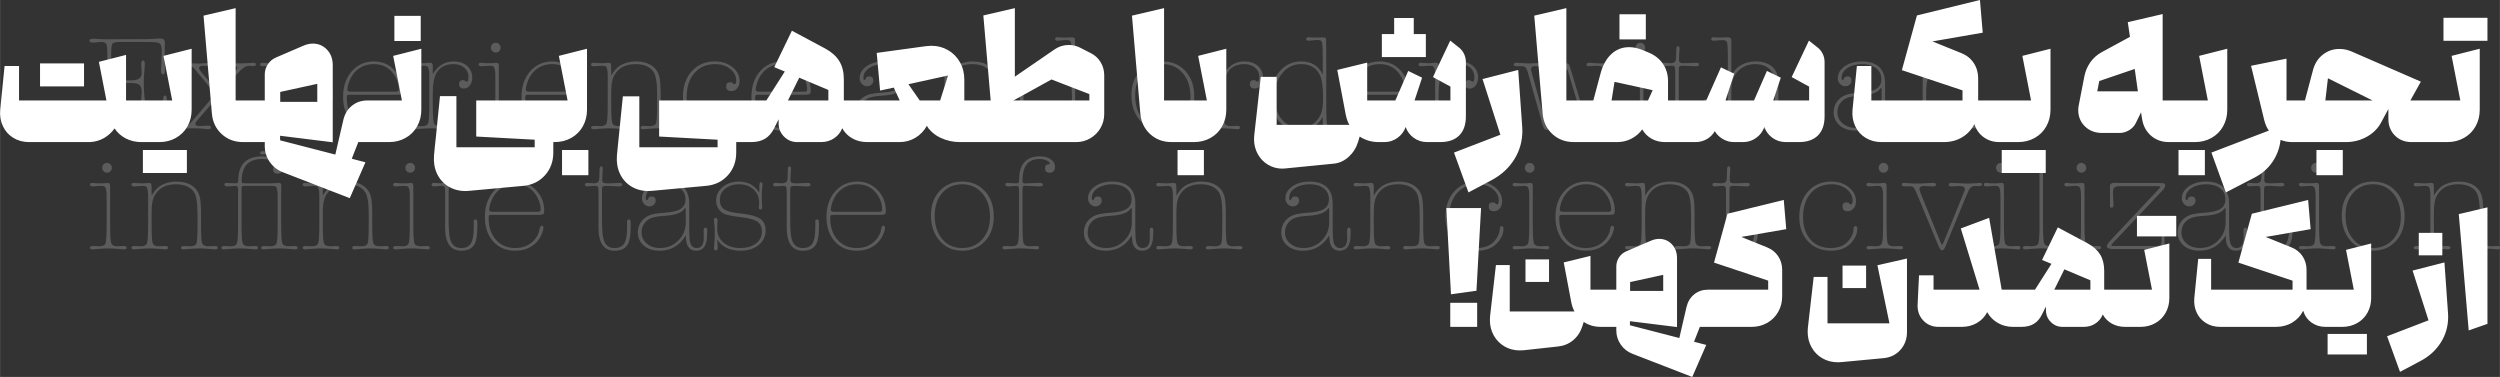
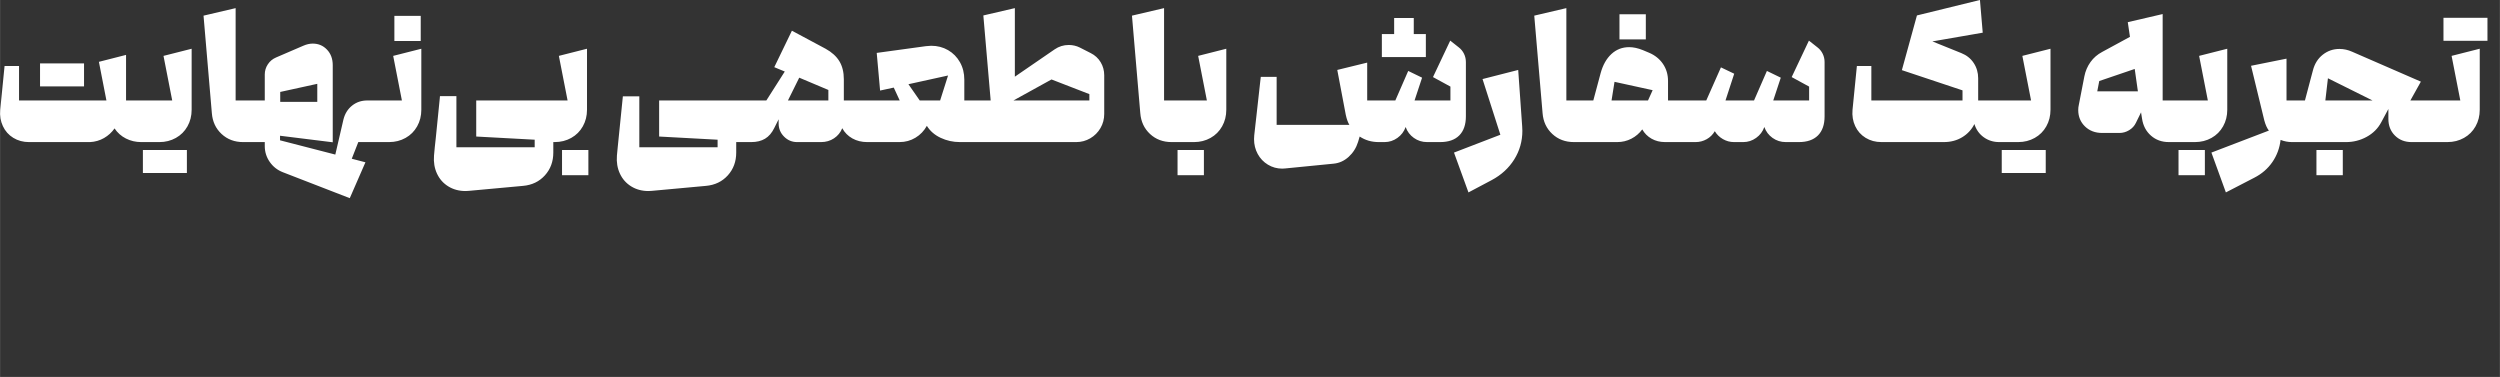
<svg xmlns="http://www.w3.org/2000/svg" xml:space="preserve" width="13.947in" height="2.103in" version="1.1" style="shape-rendering:geometricPrecision; text-rendering:geometricPrecision; image-rendering:optimizeQuality; fill-rule:evenodd; clip-rule:evenodd" viewBox="0 0 13302.49 2005.92">
  <rect x="0" y="0" width="13302.49" height="2005.92" fill="#333333" stroke="none" />
  <defs>
    <style type="text/css">
   
    .fil1 {fill:white;fill-rule:nonzero}
    .fil0 {fill:white;fill-rule:nonzero;fill-opacity:0.2}
   
  </style>
  </defs>
  <g id="Layer_x0020_1">
-     <path class="fil0" d="M849.93 686.99l-62.16 -2.14 -91.46 -0.71 -80.03 -2.14 -43.59 0 -20.01 -0.71c-3.33,0 -8.57,0.24 -15.72,0.71 -4.29,0 -11.19,0.48 -20.72,1.43l-17.87 1.43c-0.47,0 -1.43,0 -2.86,0 -13.34,0 -20.01,-3.57 -20.01,-10.72 0,-7.62 5.96,-11.43 17.86,-11.43 1.91,0 3.33,0.24 4.29,0.72l19.29 2.14c8.57,0.95 16.43,1.43 23.58,1.43 14.29,0 23.34,-5.72 27.15,-17.15 1.91,-5.24 2.86,-17.15 2.86,-35.72l0 -5.72c0,-2.86 0.24,-17.87 0.72,-45.02 0,0 0,-16.91 0,-50.73l0 -135.04c0,-33.82 0,-50.73 0,-50.73l-0.72 -50.73c0,-19.05 -0.95,-30.96 -2.86,-35.72 -3.33,-11.43 -12.38,-17.15 -27.15,-17.15 -7.15,0 -15,0.48 -23.58,1.43l-19.29 2.14 -3.57 0c-12.39,0 -18.58,-3.57 -18.58,-10.72 0,-6.67 6.43,-10 19.29,-10 2.86,0 4.05,0 3.57,0 28.58,1.9 46.92,2.86 55.02,2.86l234.36 -0.71 61.45 -3.57c0,0 1.43,0 4.29,0 15.72,0 23.58,7.39 23.58,22.15 0,4.77 -0.24,14.05 -0.71,27.87 -0.48,13.81 -0.71,29.53 -0.71,47.15 0,28.11 0.71,49.78 2.14,65.02l0 4.28c0,16.67 -3.57,25.01 -10.72,25.01 -7.14,0 -10.72,-7.15 -10.72,-21.43l0 -5.72c0.95,-10 1.67,-20.01 2.14,-30.01l0.71 -27.15 1.43 -27.87c0,0 0,-2.14 0,-6.43 0,-25.25 -3.57,-40.61 -10.72,-46.09 -7.15,-5.48 -27.15,-8.22 -60.02,-8.22l-155.05 0c-20.48,0 -32.87,3.21 -37.16,9.65 -4.28,6.43 -6.43,25.84 -6.43,58.23l0.71 114.32c0.48,10.48 2.14,16.79 5,18.94 2.86,2.14 11.19,3.21 25.01,3.21l75.02 0c37.63,0 56.45,-12.38 56.45,-37.16l0 -2.14 -0.71 -20.01 -1.43 -27.15c0,-12.86 3.1,-19.29 9.29,-19.29 6.67,0 10,6.67 10,20.01 0,3.33 -0.72,12.62 -2.14,27.87 -2.38,24.77 -3.57,45.97 -3.57,63.59 0,40.97 2.14,77.17 6.43,108.61l0 6.43c0,13.34 -3.33,20.01 -10,20.01 -7.62,0 -11.43,-7.62 -11.43,-22.87 0,-1.9 0,-3.09 0,-3.57l2.14 -25.72 1.43 -23.58c0,0 0,-1.67 0,-5 0,-17.63 -4.05,-29.65 -12.15,-36.08 -8.1,-6.43 -22.86,-9.65 -44.3,-9.65l-79.31 0c-12.38,0 -19.89,1.55 -22.51,4.64 -2.62,3.09 -3.93,11.31 -3.93,24.65l0 151.48c0,13.34 0.24,21.44 0.71,24.29 1.9,9.53 6.43,15.48 13.57,17.86 4.77,1.43 18.1,2.14 40.01,2.14l132.19 0c42.87,0 68.95,-3.93 78.24,-11.79 9.29,-7.86 13.93,-29.41 13.93,-64.66 0,-11.91 -0.24,-22.39 -0.72,-31.44l-1.43 -29.3c0,-14.29 3.33,-21.44 10,-21.44 6.19,0 9.29,5.96 9.29,17.87l0 2.86 -2.14 22.15c0,6.67 -0.36,16.55 -1.07,29.65 -0.71,13.1 -1.07,22.98 -1.07,29.65l0 41.44c0,13.81 -2.26,23.22 -6.79,28.22 -4.52,5 -13.22,7.27 -26.08,6.79zm421.56 -40.01l-10 -10 -92.17 -109.32c-5.72,-6.67 -9.53,-10 -11.43,-10 -1.91,0 -5.72,3.33 -11.43,10l-100.74 117.18c-4.29,5.24 -6.43,10.24 -6.43,15 0,7.15 7.38,10.72 22.15,10.72 5.72,0 12.38,-0.24 20.01,-0.72l24.29 -1.43c10.96,0 16.43,3.33 16.43,10 0,6.19 -4.52,9.29 -13.57,9.29l-2.14 0 -26.43 -2.86c-13.34,-1.43 -33.11,-2.14 -59.31,-2.14 -19.06,0 -34.77,0.95 -47.16,2.86 -9.05,1.43 -16.2,2.14 -21.44,2.14 -8.57,0 -12.86,-2.86 -12.86,-8.57 0,-7.15 5.24,-10.72 15.72,-10.72 5.24,0 10.96,0.24 17.15,0.71 0.95,0 2.62,0.24 5,0.71 1.91,0 3.33,0 4.29,0 12.38,0 24.05,-6.19 35.01,-18.58l14.29 -16.44 105.75 -123.61c4.29,-5.24 6.43,-9.05 6.43,-11.43 0,-1.9 -2.14,-5.48 -6.43,-10.72l-100.74 -121.47c-8.58,-11.43 -20.25,-17.15 -35.01,-17.15 -7.62,0 -11.43,0 -11.43,0l-11.43 0.71 -2.14 0c-10.48,0 -15.72,-2.86 -15.72,-8.57 0,-5.72 5.72,-8.58 17.15,-8.58 2.38,0 9.77,0.48 22.15,1.43 24.77,1.9 42.16,2.86 52.16,2.86 10.96,0 28.11,-0.95 51.45,-2.86 11.91,-0.95 19.05,-1.43 21.43,-1.43 8.58,0 12.86,2.86 12.86,8.58 0,6.19 -4.05,9.29 -12.14,9.29 -5.72,0 -11.2,-0.48 -16.44,-1.43 -10.48,0 -15.72,0 -15.72,0l-12.86 0c-14.29,0 -21.44,3.81 -21.44,11.43 0,5.24 5.96,14.76 17.86,28.58l70.02 82.17c5.72,6.67 9.53,10 11.43,10 1.9,0 5.72,-3.33 11.43,-10l77.88 -90.03c10,-11.43 15,-18.58 15,-21.44 0,-7.15 -7.15,-10.72 -21.44,-10.72 -4.29,0 -10.96,0.36 -20.01,1.07 -9.05,0.72 -15.72,1.07 -20.01,1.07 -9.53,0 -14.29,-3.1 -14.29,-9.29 0,-6.19 5,-9.29 15,-9.29 7.15,0 13.58,0.24 19.29,0.72l25.01 2.14c5.72,0.47 12.38,0.71 20.01,0.71 20.48,0 40.97,-0.71 61.45,-2.14 13.81,-0.95 20.24,-1.43 19.29,-1.43 10,0 15,2.62 15,7.86 0,6.67 -5.24,10 -15.72,10 -4.28,0 -7.5,-0.12 -9.65,-0.36 -2.14,-0.24 -4.64,-0.59 -7.5,-1.07 -2.38,0 -4.05,0 -5,0 -16.67,0 -37.16,14.05 -61.45,42.16l-82.89 96.46c-4.28,4.76 -6.43,8.34 -6.43,10.72 0,2.38 2.14,6.19 6.43,11.43l113.61 132.9c15.25,17.63 29.53,26.44 42.87,26.44 2.86,0 7.15,-0.24 12.86,-0.72 5.72,-0.48 10,-0.71 12.86,-0.71 10,0 15,3.1 15,9.29 0,6.19 -5.24,9.29 -15.72,9.29 -0.48,0 -8.57,-0.71 -24.29,-2.14 -20.96,-1.91 -36.68,-2.86 -47.16,-2.86 -19.53,0 -37.16,0.95 -52.88,2.86 -11.91,1.43 -19.05,2.14 -21.43,2.14 -10.96,0 -16.44,-3.09 -16.44,-9.29 0,-6.19 5.24,-9.29 15.72,-9.29 5.24,0 11.91,0.24 20.01,0.71 6.19,0.48 11.43,0.95 15.72,1.43 4.29,0.48 6.67,0.71 7.15,0.71 13.81,0 20.72,-3.81 20.72,-11.43 0,-2.86 -2.14,-7.39 -6.43,-13.58zm219.36 -239.36c25.72,-53.83 68.35,-80.74 127.9,-80.74 46.21,0 82.89,15.95 110.03,47.87 27.15,31.91 40.73,75.26 40.73,130.04 0,56.68 -14.65,102.53 -43.94,137.54 -29.3,35.01 -67.76,52.52 -115.39,52.52 -55.26,0 -95.03,-22.62 -119.32,-67.88l0 60.02c0,56.21 1.9,90.15 5.72,101.82 3.81,11.67 14.77,17.51 32.87,17.51 3.33,0 8.34,-0.24 15,-0.71 6.67,-0.48 11.67,-0.71 15,-0.71 0.95,-0.48 2.38,-0.72 4.29,-0.72 10,0 15,3.1 15,9.29 0,5.72 -4.52,8.57 -13.57,8.57 -1.43,0 -2.14,0 -2.14,0l-25.01 -2.14 -49.3 -2.14 -14.29 0 -20.01 0.71 -30.01 1.43 -25.01 2.14c-0.48,0 -1.19,0 -2.14,0 -9.05,0 -13.57,-2.86 -13.57,-8.57 0,-6.19 5.24,-9.29 15.72,-9.29 0.95,0 2.14,0.24 3.57,0.72 3.33,0 8.45,0.24 15.36,0.71 6.91,0.48 12.03,0.71 15.36,0.71 18.1,0 29.06,-5.72 32.87,-17.15 3.81,-11.43 5.72,-45.01 5.72,-100.74l0 -247.22c0,-34.77 0,-49.78 0,-45.01 -0.95,-24.77 -4.52,-39.06 -10.72,-42.87 -3.81,-2.38 -10,-3.57 -18.58,-3.57 -2.86,0 -10.72,0.48 -23.58,1.43l-21.43 1.43c-9.53,0 -14.29,-3.1 -14.29,-9.29 0,-6.19 4.05,-9.29 12.15,-9.29l2.14 0 20.72 1.43 16.44 0.71 8.57 0c3.81,0 9.41,-0.36 16.79,-1.07 7.38,-0.71 12.98,-1.07 16.79,-1.07 9.53,0 14.29,5 14.29,15 0,2.86 -0.24,5.24 -0.71,7.15l0 51.45zm121.47 272.95c41.92,0 75.26,-15.48 100.03,-46.44 24.77,-30.96 37.16,-72.41 37.16,-124.33 0,-53.83 -11.31,-95.39 -33.94,-124.68 -22.63,-29.3 -54.9,-43.94 -96.82,-43.94 -39.54,0 -70.98,13.58 -94.32,40.73 -13.81,15.72 -23.1,32.27 -27.87,49.66 -4.76,17.39 -7.15,42.51 -7.15,75.38 0,35.25 0.72,58.35 2.14,69.31 3.33,25.72 11.91,46.44 25.73,62.16 24.29,28.1 55.97,42.16 95.03,42.16zm528.74 -197.21c0,10 -2.26,15.96 -6.79,17.87 -4.52,1.9 -11.55,2.86 -21.08,2.86l-252.94 0c-6.67,0 -10.84,0.95 -12.5,2.86 -1.67,1.9 -2.5,6.67 -2.5,14.29 0,47.63 12.98,86.1 38.94,115.39 25.96,29.3 59.9,43.94 101.82,43.94 45.25,0 80.74,-15.96 106.46,-47.88 10,-12.38 17.15,-25.96 21.43,-40.73 0,-1.43 1.19,-7.38 3.57,-17.86 1.9,-8.1 5.47,-12.15 10.72,-12.15 5.72,0 8.57,3.33 8.57,10 0,8.1 -2.62,18.82 -7.86,32.15 -11.43,28.58 -29.65,50.85 -54.66,66.81 -25.01,15.95 -54.18,23.93 -87.53,23.93 -48.59,0 -87.65,-16.43 -117.18,-49.3 -29.53,-32.87 -44.3,-76.22 -44.3,-130.04 0,-55.73 15.36,-101.1 46.09,-136.11 30.72,-35.01 70.38,-52.52 118.96,-52.52 42.4,0 78.12,15.12 107.18,45.37 29.06,30.25 43.58,67.28 43.58,111.1zm-292.95 -6.43c0,7.15 5.24,10.72 15.72,10.72l245.79 0c8.1,0 12.15,-3.81 12.15,-11.43 0,-30.48 -10.48,-59.54 -31.44,-87.17 -24.29,-31.91 -58.12,-47.87 -101.46,-47.87 -32.87,0 -61.09,9.17 -84.67,27.51 -23.58,18.34 -40.37,44.18 -50.37,77.52 -3.81,12.39 -5.72,22.63 -5.72,30.73zm454.43 -81.46c26.2,-45.73 63.59,-68.59 112.18,-68.59 28.58,0 52.04,7.98 70.38,23.93 18.34,15.96 27.51,36.56 27.51,61.81 0,16.67 -4.17,30.61 -12.5,41.8 -8.34,11.19 -18.94,16.79 -31.8,16.79 -17.15,0 -25.72,-7.86 -25.72,-23.58 0,-14.29 7.14,-21.44 21.43,-21.44 3.81,0 7.62,1.43 11.43,4.29 3.81,2.86 6.43,4.29 7.86,4.29 6.19,0 9.29,-8.58 9.29,-25.72 0,-20.01 -7.39,-36.32 -22.15,-48.95 -14.77,-12.62 -34.06,-18.94 -57.87,-18.94 -40.97,0 -70.74,15.25 -89.31,45.73 -13.81,22.86 -20.72,58.11 -20.72,105.75l0 60.73c0,55.73 1.91,89.31 5.72,100.75 3.81,11.43 14.76,17.15 32.87,17.15 3.33,0 8.34,-0.24 15,-0.71 6.67,-0.48 11.67,-0.72 15,-0.72l3.57 0c10.48,0 15.72,2.86 15.72,8.58 0,6.19 -4.52,9.29 -13.58,9.29 -1.43,0 -2.14,0 -2.14,0l-25.01 -2.14 -29.29 -2.14 -21.44 -0.72 -12.86 0 -20.72 0.72 -29.29 2.14 -25.01 2.14c-0.48,0 -1.19,0 -2.14,0 -9.05,0 -13.58,-2.86 -13.58,-8.57 0,-6.19 5.24,-9.29 15.72,-9.29l3.57 0c3.33,0 8.34,0.24 15,0.72 6.67,0.47 11.67,0.71 15,0.71 18.58,0 29.77,-5.72 33.58,-17.15 3.81,-11.43 5.72,-45.01 5.72,-100.75l0 -112.18c0,-34.29 0,-49.3 0,-45.01 -0.95,-24.77 -4.52,-39.06 -10.72,-42.87 -3.81,-2.38 -10,-3.57 -18.58,-3.57 -2.86,0 -10.72,0.48 -23.58,1.43l-21.44 1.43c-9.53,0 -14.29,-3.1 -14.29,-9.29 0,-6.19 4.05,-9.29 12.15,-9.29 4.29,0 11.91,0.48 22.86,1.43 5.24,0.48 10.72,0.71 16.44,0.71l10.72 0c5.24,0 12.86,-0.71 22.86,-2.14 0.95,0 2.14,-0.24 3.57,-0.71 1.9,0 3.09,0 3.57,0 10,0 15,5.24 15,15.72l0 46.44zm351.54 157.91c0,55.73 1.91,89.31 5.72,100.75 3.81,11.43 14.76,17.15 32.87,17.15 3.33,0 8.34,-0.24 15,-0.71 6.67,-0.48 11.67,-0.72 15,-0.72l3.57 0c10.48,0 15.72,2.86 15.72,8.58 0,6.19 -4.29,9.29 -12.86,9.29 -2.38,0 -3.33,0 -2.86,0l-25.01 -2.14 -29.29 -2.14 -20.72 -0.72 -13.57 0 -20.01 0.72 -30.01 2.14 -25.01 2.14c-0.48,0 -1.19,0 -2.14,0 -9.05,0 -13.58,-2.86 -13.58,-8.57 0,-6.19 5.24,-9.29 15.72,-9.29l3.57 0c3.33,0 8.46,0.24 15.36,0.72 6.91,0.47 12.03,0.71 15.36,0.71 18.1,0 29.06,-5.72 32.87,-17.15 3.81,-11.43 5.72,-45.01 5.72,-100.75l0 -112.18c0,-34.77 0,-49.78 0,-45.01 -0.95,-24.77 -4.52,-39.06 -10.72,-42.87 -3.81,-2.38 -10,-3.57 -18.58,-3.57 -2.86,0 -10.72,0.48 -23.58,1.43l-19.29 1.43c-0.48,0 -1.19,0 -2.14,0 -9.53,0 -14.29,-3.1 -14.29,-9.29 0,-6.19 4.05,-9.29 12.15,-9.29l2.14 0 21.44 2.14 34.29 0c2.86,0 7.15,-0.36 12.86,-1.07 5.72,-0.71 10,-1.07 12.86,-1.07 7.62,0 11.43,5.48 11.43,16.44l0 202.92zm-16.43 -325.82c7.15,0 13.22,2.62 18.22,7.86 5,5.24 7.5,11.43 7.5,18.58 0,7.15 -2.5,13.22 -7.5,18.22 -5,5 -10.84,7.5 -17.51,7.5 -7.62,0 -13.93,-2.5 -18.94,-7.5 -5,-5 -7.5,-11.08 -7.5,-18.22 0,-7.62 2.5,-13.93 7.5,-18.93 5,-5 11.08,-7.5 18.22,-7.5zm453 255.79c0,10 -2.26,15.96 -6.79,17.87 -4.52,1.9 -11.55,2.86 -21.08,2.86l-252.94 0c-6.67,0 -10.84,0.95 -12.5,2.86 -1.67,1.9 -2.5,6.67 -2.5,14.29 0,47.63 12.98,86.1 38.94,115.39 25.96,29.3 59.9,43.94 101.82,43.94 45.25,0 80.74,-15.96 106.46,-47.88 10,-12.38 17.15,-25.96 21.43,-40.73 0,-1.43 1.19,-7.38 3.57,-17.86 1.9,-8.1 5.47,-12.15 10.72,-12.15 5.72,0 8.57,3.33 8.57,10 0,8.1 -2.62,18.82 -7.86,32.15 -11.43,28.58 -29.65,50.85 -54.66,66.81 -25.01,15.95 -54.18,23.93 -87.53,23.93 -48.59,0 -87.65,-16.43 -117.18,-49.3 -29.53,-32.87 -44.3,-76.22 -44.3,-130.04 0,-55.73 15.36,-101.1 46.09,-136.11 30.72,-35.01 70.38,-52.52 118.96,-52.52 42.4,0 78.12,15.12 107.18,45.37 29.06,30.25 43.58,67.28 43.58,111.1zm-292.95 -6.43c0,7.15 5.24,10.72 15.72,10.72l245.79 0c8.1,0 12.15,-3.81 12.15,-11.43 0,-30.48 -10.48,-59.54 -31.44,-87.17 -24.29,-31.91 -58.12,-47.87 -101.46,-47.87 -32.87,0 -61.09,9.17 -84.67,27.51 -23.58,18.34 -40.37,44.18 -50.37,77.52 -3.81,12.39 -5.72,22.63 -5.72,30.73zm454.43 -113.61l0 38.59c16.67,-30.01 37.87,-50.49 63.59,-61.45 21.91,-9.05 44.54,-13.57 67.88,-13.57 34.3,0 62.4,7.5 84.31,22.51 21.91,15 35.72,36.08 41.44,63.23 3.81,18.58 5.72,47.87 5.72,87.88l0 52.87c0,55.73 1.9,89.31 5.72,100.75 3.81,11.43 14.77,17.15 32.87,17.15 3.33,0 8.46,-0.24 15.37,-0.71 6.91,-0.48 12.03,-0.72 15.36,-0.72l3.57 0c10.48,0 15.72,2.86 15.72,8.58 0,6.19 -4.53,9.29 -13.58,9.29 -1.43,0 -2.14,0 -2.14,0l-25.01 -2.14 -30.01 -2.14 -20.01 -0.72 -13.57 0 -20.72 0.72 -29.29 2.14 -25.01 2.14c0,0 -0.95,0 -2.86,0 -8.57,0 -12.86,-2.86 -12.86,-8.57 0,-6.19 5.24,-9.29 15.72,-9.29l2.86 0c3.33,0 8.45,0.24 15.36,0.72 6.91,0.47 12.03,0.71 15.36,0.71 18.58,0 29.65,-5.6 33.22,-16.79 3.57,-11.19 5.36,-44.89 5.36,-101.11l0 -53.59c0,-60.5 -6.67,-100.03 -20.01,-118.61 -19.05,-26.68 -50.97,-40.01 -95.74,-40.01 -54.78,0 -93.13,21.67 -115.04,65.02 -9.05,17.63 -13.58,45.97 -13.58,85.03l0 62.16c0,55.73 1.91,89.31 5.72,100.75 3.81,11.43 14.76,17.15 32.87,17.15 3.33,0 8.34,-0.24 15,-0.71 6.67,-0.48 11.67,-0.72 15,-0.72l3.57 0c10.48,0 15.72,2.86 15.72,8.58 0,6.19 -4.29,9.29 -12.86,9.29 -2.38,0 -3.33,0 -2.86,0l-25.01 -2.14 -29.29 -2.14 -21.44 -0.72 -12.86 0 -20.01 0.72 -30.01 2.14 -25.01 2.14c-0.48,0 -1.19,0 -2.14,0 -9.05,0 -13.58,-2.86 -13.58,-8.57 0,-6.19 5.24,-9.29 15.72,-9.29l3.57 0c3.33,0 8.34,0.24 15,0.72 6.67,0.47 11.67,0.71 15,0.71 18.58,0 29.77,-5.72 33.58,-17.15 3.81,-11.43 5.72,-45.01 5.72,-100.75l0 -112.18c0,-34.29 0,-49.3 0,-45.01 -0.95,-24.77 -4.52,-39.06 -10.72,-42.87 -3.81,-2.38 -10,-3.57 -18.58,-3.57 -2.86,0 -10.72,0.48 -23.58,1.43l-21.44 1.43c-9.53,0 -14.29,-3.1 -14.29,-9.29 0,-6.19 4.29,-9.29 12.86,-9.29 3.33,0 10.72,0.48 22.15,1.43 5.72,0.48 11.2,0.71 16.44,0.71l13.57 0c2.86,0 7.39,-0.36 13.58,-1.07 6.19,-0.71 10.72,-1.07 13.57,-1.07 6.67,0 10.84,1.67 12.5,5 1.67,3.33 2.5,11.43 2.5,24.29zm633.06 74.31c6.19,0 10.24,1.19 12.15,3.57l4.29 5c2.38,1.43 4.29,2.14 5.72,2.14 6.67,0 10,-6.67 10,-20.01 0,-24.29 -10.84,-44.89 -32.51,-61.81 -21.67,-16.91 -47.99,-25.36 -78.95,-25.36 -46.2,0 -83.12,15.72 -110.75,47.16 -27.63,31.44 -41.44,73.6 -41.44,126.47 0,50.97 13.22,91.34 39.66,121.11 26.44,29.77 62.28,44.66 107.53,44.66 42.87,0 75.26,-13.81 97.17,-41.44 15.25,-19.53 23.34,-38.59 24.29,-57.16 0.48,-11.91 3.81,-17.86 10,-17.86 6.67,0 10,4.52 10,13.57 0,28.58 -12.38,55.26 -37.16,80.03 -24.77,24.77 -58.83,37.16 -102.18,37.16 -50.97,0 -91.93,-16.55 -122.9,-49.66 -30.96,-33.1 -46.44,-76.57 -46.44,-130.4 0,-55.73 15.72,-100.99 47.16,-135.76 31.44,-34.77 72.41,-52.16 122.9,-52.16 37.16,0 68.36,10.12 93.6,30.37 25.25,20.24 37.87,45.13 37.87,74.67 0,15.24 -4.17,27.87 -12.5,37.87 -8.34,10 -18.7,15 -31.08,15 -18.58,0 -27.87,-8.58 -27.87,-25.72 0,-14.29 7.14,-21.44 21.43,-21.44zm428.71 45.73c0,10 -2.26,15.96 -6.79,17.87 -4.52,1.9 -11.55,2.86 -21.08,2.86l-252.94 0c-6.67,0 -10.84,0.95 -12.5,2.86 -1.67,1.9 -2.5,6.67 -2.5,14.29 0,47.63 12.98,86.1 38.94,115.39 25.96,29.3 59.9,43.94 101.82,43.94 45.25,0 80.74,-15.96 106.46,-47.88 10,-12.38 17.15,-25.96 21.43,-40.73 0,-1.43 1.19,-7.38 3.57,-17.86 1.9,-8.1 5.47,-12.15 10.72,-12.15 5.72,0 8.57,3.33 8.57,10 0,8.1 -2.62,18.82 -7.86,32.15 -11.43,28.58 -29.65,50.85 -54.66,66.81 -25.01,15.95 -54.18,23.93 -87.53,23.93 -48.59,0 -87.65,-16.43 -117.18,-49.3 -29.53,-32.87 -44.3,-76.22 -44.3,-130.04 0,-55.73 15.36,-101.1 46.09,-136.11 30.72,-35.01 70.38,-52.52 118.96,-52.52 42.4,0 78.12,15.12 107.18,45.37 29.06,30.25 43.58,67.28 43.58,111.1zm-292.95 -6.43c0,7.15 5.24,10.72 15.72,10.72l245.79 0c8.1,0 12.15,-3.81 12.15,-11.43 0,-30.48 -10.48,-59.54 -31.44,-87.17 -24.29,-31.91 -58.12,-47.87 -101.46,-47.87 -32.87,0 -61.09,9.17 -84.67,27.51 -23.58,18.34 -40.37,44.18 -50.37,77.52 -3.81,12.39 -5.72,22.63 -5.72,30.73zm786.68 142.19l-0.71 -5.72 -2.86 5c-6.2,10.48 -15,21.43 -26.44,32.87 -29.53,29.06 -66.21,43.58 -110.03,43.58 -34.3,0 -62.16,-9.05 -83.6,-27.15 -21.43,-18.1 -32.15,-41.68 -32.15,-70.74 0,-24.29 7.62,-45.25 22.87,-62.88 15.24,-17.63 35.48,-29.06 60.73,-34.3 17.15,-3.33 37.39,-5.72 60.73,-7.15 38.59,-2.38 66.45,-9.17 83.6,-20.36 17.15,-11.19 25.72,-28.46 25.72,-51.8 0,-23.82 -9.29,-42.99 -27.87,-57.52 -18.58,-14.53 -43.11,-21.79 -73.6,-21.79 -31.91,0 -58.23,6.91 -78.95,20.72 -20.72,13.81 -31.08,31.2 -31.08,52.16 0,7.62 2.14,11.43 6.43,11.43 0.95,0 2.38,-0.95 4.29,-2.86 0,-0.48 0.47,-1.9 1.43,-4.29 3.33,-8.1 9.77,-12.15 19.29,-12.15 14.29,0 21.44,7.62 21.44,22.87 0,8.1 -3.22,15.12 -9.65,21.08 -6.43,5.96 -14.17,8.93 -23.22,8.93 -10.95,0 -20.36,-4.17 -28.22,-12.5 -7.86,-8.34 -11.79,-18.22 -11.79,-29.65 0,-25.73 12.27,-47.16 36.8,-64.31 24.53,-17.15 55.14,-25.72 91.82,-25.72 37.16,0 66.45,8.81 87.88,26.43 23.34,19.53 35.01,50.02 35.01,91.46l0 137.9 1.43 40.01c1.43,38.59 13.81,57.88 37.16,57.88 25.72,0 38.58,-17.63 38.58,-52.88l0 -3.57 -0.71 -31.44c-0.48,-13.81 2.86,-20.72 10,-20.72 6.19,0 9.29,4.77 9.29,14.29l-0.72 28.58c-1.43,53.35 -20.48,80.03 -57.16,80.03 -34.29,0 -52.63,-20.96 -55.02,-62.88l-0.71 -12.86zm-137.19 61.45c38.11,0 70.38,-13.34 96.82,-40.02 26.43,-26.68 39.66,-58.82 39.66,-96.46l0 -69.31c0,-4.77 -0.95,-7.15 -2.86,-7.15 -0.48,0 -3.1,2.86 -7.86,8.57 -15.24,18.58 -49.06,29.54 -101.46,32.87 -30.49,1.9 -53.23,5.48 -68.24,10.72 -15,5.24 -27.51,14.05 -37.51,26.44 -11.43,13.81 -17.15,30.96 -17.15,51.44 0,23.82 9.29,43.59 27.87,59.31 18.58,15.72 42.15,23.58 70.74,23.58zm373.69 -317.25l0 38.59c16.67,-30.01 37.87,-50.49 63.59,-61.45 21.91,-9.05 44.54,-13.57 67.88,-13.57 34.3,0 62.4,7.5 84.31,22.51 21.91,15 35.72,36.08 41.44,63.23 3.81,18.58 5.72,47.87 5.72,87.88l0 52.87c0,55.73 1.9,89.31 5.72,100.75 3.81,11.43 14.77,17.15 32.87,17.15 3.33,0 8.46,-0.24 15.37,-0.71 6.91,-0.48 12.03,-0.72 15.36,-0.72l3.57 0c10.48,0 15.72,2.86 15.72,8.58 0,6.19 -4.53,9.29 -13.58,9.29 -1.43,0 -2.14,0 -2.14,0l-25.01 -2.14 -30.01 -2.14 -20.01 -0.72 -13.57 0 -20.72 0.72 -29.29 2.14 -25.01 2.14c0,0 -0.95,0 -2.86,0 -8.57,0 -12.86,-2.86 -12.86,-8.57 0,-6.19 5.24,-9.29 15.72,-9.29l2.86 0c3.33,0 8.45,0.24 15.36,0.72 6.91,0.47 12.03,0.71 15.36,0.71 18.58,0 29.65,-5.6 33.22,-16.79 3.57,-11.19 5.36,-44.89 5.36,-101.11l0 -53.59c0,-60.5 -6.67,-100.03 -20.01,-118.61 -19.05,-26.68 -50.97,-40.01 -95.74,-40.01 -54.78,0 -93.13,21.67 -115.04,65.02 -9.05,17.63 -13.58,45.97 -13.58,85.03l0 62.16c0,55.73 1.91,89.31 5.72,100.75 3.81,11.43 14.76,17.15 32.87,17.15 3.33,0 8.34,-0.24 15,-0.71 6.67,-0.48 11.67,-0.72 15,-0.72l3.57 0c10.48,0 15.72,2.86 15.72,8.58 0,6.19 -4.29,9.29 -12.86,9.29 -2.38,0 -3.33,0 -2.86,0l-25.01 -2.14 -29.29 -2.14 -21.44 -0.72 -12.86 0 -20.01 0.72 -30.01 2.14 -25.01 2.14c-0.48,0 -1.19,0 -2.14,0 -9.05,0 -13.58,-2.86 -13.58,-8.57 0,-6.19 5.24,-9.29 15.72,-9.29l3.57 0c3.33,0 8.34,0.24 15,0.72 6.67,0.47 11.67,0.71 15,0.71 18.58,0 29.77,-5.72 33.58,-17.15 3.81,-11.43 5.72,-45.01 5.72,-100.75l0 -112.18c0,-34.29 0,-49.3 0,-45.01 -0.95,-24.77 -4.52,-39.06 -10.72,-42.87 -3.81,-2.38 -10,-3.57 -18.58,-3.57 -2.86,0 -10.72,0.48 -23.58,1.43l-21.44 1.43c-9.53,0 -14.29,-3.1 -14.29,-9.29 0,-6.19 4.29,-9.29 12.86,-9.29 3.33,0 10.72,0.48 22.15,1.43 5.72,0.48 11.2,0.71 16.44,0.71l13.57 0c2.86,0 7.39,-0.36 13.58,-1.07 6.19,-0.71 10.72,-1.07 13.57,-1.07 6.67,0 10.84,1.67 12.5,5 1.67,3.33 2.5,11.43 2.5,24.29zm658.07 287.95l0 -28.58c-28.58,48.11 -69.07,72.17 -121.47,72.17 -45.73,0 -83,-16.67 -111.82,-50.02 -28.82,-33.34 -43.23,-76.45 -43.23,-129.33 0,-54.3 15.36,-99.32 46.09,-135.04 30.72,-35.72 69.42,-53.59 116.11,-53.59 54.3,0 92.41,23.58 114.32,70.74l0 -93.6c0,-47.63 -1.67,-74.78 -5,-81.45 -3.33,-6.67 -11.19,-10 -23.58,-10 -5.24,0 -13.34,0.71 -24.29,2.14 -10.96,1.43 -18.1,2.14 -21.44,2.14 -9.05,0 -13.57,-3.09 -13.57,-9.29 0,-6.2 4.05,-9.29 12.15,-9.29l2.14 0 20.72 1.43 35.01 0c4.77,0 8.81,-0.24 12.15,-0.71l9.29 0c5.24,0 8.93,0.95 11.07,2.86 2.14,1.91 3.21,6.67 3.21,14.29l0 20.01 0.72 29.3 0 315.1c0,48.11 1.67,75.38 5,81.81 3.33,6.43 11.19,9.65 23.58,9.65 3.33,0 11.19,-0.71 23.58,-2.14 12.38,-1.43 19.53,-2.14 21.43,-2.14 9.53,0 14.29,3.1 14.29,9.29 0,6.19 -4.05,9.29 -12.15,9.29l-2.14 0 -20.72 -1.43 -37.16 0c-6.19,0 -10,0.12 -11.43,0.36 -1.43,0.24 -3.09,0.6 -5,1.07 -1.9,0 -3.09,0 -3.57,0 -5.24,0 -8.93,-2.02 -11.07,-6.08 -2.14,-4.05 -3.22,-13.69 -3.22,-28.94zm1.43 -130.04l0 -9.29c0,-55.26 -6.43,-94.55 -19.29,-117.9 -19.53,-35.25 -52.16,-52.87 -97.89,-52.87 -40.49,0 -74.07,16.56 -100.75,49.66 -26.68,33.11 -40.01,74.91 -40.01,125.4 0,48.11 12.74,87.53 38.23,118.25 25.48,30.72 58.47,46.09 98.96,46.09 34.3,0 62.88,-12.39 85.74,-37.16 13.34,-14.77 22.51,-30.73 27.51,-47.88 5,-17.15 7.5,-41.92 7.5,-74.31zm482.3 -194.35c50.02,0 90.63,17.15 121.82,51.44 31.2,34.3 46.8,79.08 46.8,134.33 0,53.83 -15.6,97.65 -46.8,131.47 -31.2,33.82 -71.81,50.73 -121.82,50.73 -48.59,0 -88.36,-17.62 -119.32,-52.87 -30.96,-35.25 -46.44,-80.5 -46.44,-135.76 0,-52.88 15.48,-95.98 46.44,-129.33 30.96,-33.34 70.74,-50.02 119.32,-50.02zm0 353.68c43.82,0 79.55,-15.37 107.18,-46.09 27.63,-30.72 41.44,-70.62 41.44,-119.68 0,-51.45 -13.69,-93.24 -41.08,-125.4 -27.39,-32.15 -63,-48.23 -106.82,-48.23 -43.82,0 -79.19,15.36 -106.11,46.09 -26.91,30.72 -40.37,70.86 -40.37,120.39 0,51.92 13.34,93.72 40.01,125.4 26.68,31.68 61.93,47.52 105.75,47.52zm324.39 -285.09c26.2,-45.73 63.59,-68.59 112.18,-68.59 28.58,0 52.04,7.98 70.38,23.93 18.34,15.96 27.51,36.56 27.51,61.81 0,16.67 -4.17,30.61 -12.5,41.8 -8.34,11.19 -18.94,16.79 -31.8,16.79 -17.15,0 -25.72,-7.86 -25.72,-23.58 0,-14.29 7.14,-21.44 21.43,-21.44 3.81,0 7.62,1.43 11.43,4.29 3.81,2.86 6.43,4.29 7.86,4.29 6.19,0 9.29,-8.58 9.29,-25.72 0,-20.01 -7.39,-36.32 -22.15,-48.95 -14.77,-12.62 -34.06,-18.94 -57.87,-18.94 -40.97,0 -70.74,15.25 -89.31,45.73 -13.81,22.86 -20.72,58.11 -20.72,105.75l0 60.73c0,55.73 1.91,89.31 5.72,100.75 3.81,11.43 14.76,17.15 32.87,17.15 3.33,0 8.34,-0.24 15,-0.71 6.67,-0.48 11.67,-0.72 15,-0.72l3.57 0c10.48,0 15.72,2.86 15.72,8.58 0,6.19 -4.52,9.29 -13.58,9.29 -1.43,0 -2.14,0 -2.14,0l-25.01 -2.14 -29.29 -2.14 -21.44 -0.72 -12.86 0 -20.72 0.72 -29.29 2.14 -25.01 2.14c-0.48,0 -1.19,0 -2.14,0 -9.05,0 -13.58,-2.86 -13.58,-8.57 0,-6.19 5.24,-9.29 15.72,-9.29l3.57 0c3.33,0 8.34,0.24 15,0.72 6.67,0.47 11.67,0.71 15,0.71 18.58,0 29.77,-5.72 33.58,-17.15 3.81,-11.43 5.72,-45.01 5.72,-100.75l0 -112.18c0,-34.29 0,-49.3 0,-45.01 -0.95,-24.77 -4.52,-39.06 -10.72,-42.87 -3.81,-2.38 -10,-3.57 -18.58,-3.57 -2.86,0 -10.72,0.48 -23.58,1.43l-21.44 1.43c-9.53,0 -14.29,-3.1 -14.29,-9.29 0,-6.19 4.05,-9.29 12.15,-9.29 4.29,0 11.91,0.48 22.86,1.43 5.24,0.48 10.72,0.71 16.44,0.71l10.72 0c5.24,0 12.86,-0.71 22.86,-2.14 0.95,0 2.14,-0.24 3.57,-0.71 1.9,0 3.09,0 3.57,0 10,0 15,5.24 15,15.72l0 46.44zm528.03 255.8l0 -28.58c-28.58,48.11 -69.07,72.17 -121.47,72.17 -45.73,0 -83,-16.67 -111.82,-50.02 -28.82,-33.34 -43.23,-76.45 -43.23,-129.33 0,-54.3 15.36,-99.32 46.09,-135.04 30.72,-35.72 69.42,-53.59 116.11,-53.59 54.3,0 92.41,23.58 114.32,70.74l0 -93.6c0,-47.63 -1.67,-74.78 -5,-81.45 -3.33,-6.67 -11.19,-10 -23.58,-10 -5.24,0 -13.34,0.71 -24.29,2.14 -10.96,1.43 -18.1,2.14 -21.44,2.14 -9.05,0 -13.57,-3.09 -13.57,-9.29 0,-6.2 4.05,-9.29 12.15,-9.29l2.14 0 20.72 1.43 35.01 0c4.77,0 8.81,-0.24 12.15,-0.71l9.29 0c5.24,0 8.93,0.95 11.07,2.86 2.14,1.91 3.21,6.67 3.21,14.29l0 20.01 0.72 29.3 0 315.1c0,48.11 1.67,75.38 5,81.81 3.33,6.43 11.19,9.65 23.58,9.65 3.33,0 11.19,-0.71 23.58,-2.14 12.38,-1.43 19.53,-2.14 21.43,-2.14 9.53,0 14.29,3.1 14.29,9.29 0,6.19 -4.05,9.29 -12.15,9.29l-2.14 0 -20.72 -1.43 -37.16 0c-6.19,0 -10,0.12 -11.43,0.36 -1.43,0.24 -3.09,0.6 -5,1.07 -1.9,0 -3.09,0 -3.57,0 -5.24,0 -8.93,-2.02 -11.07,-6.08 -2.14,-4.05 -3.22,-13.69 -3.22,-28.94zm1.43 -130.04l0 -9.29c0,-55.26 -6.43,-94.55 -19.29,-117.9 -19.53,-35.25 -52.16,-52.87 -97.89,-52.87 -40.49,0 -74.07,16.56 -100.75,49.66 -26.68,33.11 -40.01,74.91 -40.01,125.4 0,48.11 12.74,87.53 38.23,118.25 25.48,30.72 58.47,46.09 98.96,46.09 34.3,0 62.88,-12.39 85.74,-37.16 13.34,-14.77 22.51,-30.73 27.51,-47.88 5,-17.15 7.5,-41.92 7.5,-74.31zm453.72 -37.87c0,10 -2.26,15.96 -6.79,17.87 -4.52,1.9 -11.55,2.86 -21.08,2.86l-252.94 0c-6.67,0 -10.84,0.95 -12.5,2.86 -1.67,1.9 -2.5,6.67 -2.5,14.29 0,47.63 12.98,86.1 38.94,115.39 25.96,29.3 59.9,43.94 101.82,43.94 45.25,0 80.74,-15.96 106.46,-47.88 10,-12.38 17.15,-25.96 21.43,-40.73 0,-1.43 1.19,-7.38 3.57,-17.86 1.9,-8.1 5.47,-12.15 10.72,-12.15 5.72,0 8.57,3.33 8.57,10 0,8.1 -2.62,18.82 -7.86,32.15 -11.43,28.58 -29.65,50.85 -54.66,66.81 -25.01,15.95 -54.18,23.93 -87.53,23.93 -48.59,0 -87.65,-16.43 -117.18,-49.3 -29.53,-32.87 -44.3,-76.22 -44.3,-130.04 0,-55.73 15.36,-101.1 46.09,-136.11 30.72,-35.01 70.38,-52.52 118.96,-52.52 42.4,0 78.12,15.12 107.18,45.37 29.06,30.25 43.58,67.28 43.58,111.1zm-292.95 -6.43c0,7.15 5.24,10.72 15.72,10.72l245.79 0c8.1,0 12.15,-3.81 12.15,-11.43 0,-30.48 -10.48,-59.54 -31.44,-87.17 -24.29,-31.91 -58.12,-47.87 -101.46,-47.87 -32.87,0 -61.09,9.17 -84.67,27.51 -23.58,18.34 -40.37,44.18 -50.37,77.52 -3.81,12.39 -5.72,22.63 -5.72,30.73zm454.43 -81.46c26.2,-45.73 63.59,-68.59 112.18,-68.59 28.58,0 52.04,7.98 70.38,23.93 18.34,15.96 27.51,36.56 27.51,61.81 0,16.67 -4.17,30.61 -12.5,41.8 -8.34,11.19 -18.94,16.79 -31.8,16.79 -17.15,0 -25.72,-7.86 -25.72,-23.58 0,-14.29 7.14,-21.44 21.43,-21.44 3.81,0 7.62,1.43 11.43,4.29 3.81,2.86 6.43,4.29 7.86,4.29 6.19,0 9.29,-8.58 9.29,-25.72 0,-20.01 -7.39,-36.32 -22.15,-48.95 -14.77,-12.62 -34.06,-18.94 -57.87,-18.94 -40.97,0 -70.74,15.25 -89.31,45.73 -13.81,22.86 -20.72,58.11 -20.72,105.75l0 60.73c0,55.73 1.91,89.31 5.72,100.75 3.81,11.43 14.76,17.15 32.87,17.15 3.33,0 8.34,-0.24 15,-0.71 6.67,-0.48 11.67,-0.72 15,-0.72l3.57 0c10.48,0 15.72,2.86 15.72,8.58 0,6.19 -4.52,9.29 -13.58,9.29 -1.43,0 -2.14,0 -2.14,0l-25.01 -2.14 -29.29 -2.14 -21.44 -0.72 -12.86 0 -20.72 0.72 -29.29 2.14 -25.01 2.14c-0.48,0 -1.19,0 -2.14,0 -9.05,0 -13.58,-2.86 -13.58,-8.57 0,-6.19 5.24,-9.29 15.72,-9.29l3.57 0c3.33,0 8.34,0.24 15,0.72 6.67,0.47 11.67,0.71 15,0.71 18.58,0 29.77,-5.72 33.58,-17.15 3.81,-11.43 5.72,-45.01 5.72,-100.75l0 -112.18c0,-34.29 0,-49.3 0,-45.01 -0.95,-24.77 -4.52,-39.06 -10.72,-42.87 -3.81,-2.38 -10,-3.57 -18.58,-3.57 -2.86,0 -10.72,0.48 -23.58,1.43l-21.44 1.43c-9.53,0 -14.29,-3.1 -14.29,-9.29 0,-6.19 4.05,-9.29 12.15,-9.29 4.29,0 11.91,0.48 22.86,1.43 5.24,0.48 10.72,0.71 16.44,0.71l10.72 0c5.24,0 12.86,-0.71 22.86,-2.14 0.95,0 2.14,-0.24 3.57,-0.71 1.9,0 3.09,0 3.57,0 10,0 15,5.24 15,15.72l0 46.44zm775.25 273.66l-88.6 -295.81c-0.95,-3.33 -2.14,-5.24 -3.57,-5.72 -1.43,0 -2.86,1.9 -4.29,5.72l-2.14 6.43 -80.74 287.23c-4.77,16.67 -11.67,25.01 -20.72,25.01 -9.53,0 -16.67,-8.57 -21.43,-25.72l-77.88 -276.52c-4.29,-14.77 -7.86,-24.06 -10.72,-27.87 -5.24,-6.67 -13.81,-10 -25.72,-10l-11.43 0c-3.33,0.47 -7.62,0.71 -12.86,0.71 -10.48,0 -15.72,-3.33 -15.72,-10 0,-5.72 5.24,-8.58 15.72,-8.58 -1.43,0 5.96,0.48 22.15,1.43l25.72 1.43c8.58,0.47 16.67,0.71 24.29,0.71 11.91,0 28.34,-0.71 49.3,-2.14 13.81,-0.95 22.39,-1.43 25.72,-1.43 9.53,0 14.29,2.86 14.29,8.58 0,7.15 -6.67,10.72 -20.01,10.72l-2.14 0c-6.67,0 -15,-0.24 -25.01,-0.71 -10,-0.48 -15.72,-0.71 -17.15,-0.71 -13.81,0 -20.72,5 -20.72,15 0,3.81 1.43,10.95 4.29,21.43l72.17 259.37c2.86,10.48 5.24,15.72 7.14,15.72 1.91,0 3.57,-2.38 5,-7.15l1.43 -6.43 82.88 -292.95c3.81,-13.34 9.77,-20.01 17.87,-20.01 7.14,0 12.38,5.72 15.72,17.15l91.46 302.96c2.38,7.15 4.28,10.72 5.72,10.72 1.43,0 2.62,-1.9 3.57,-5.72l2.86 -8.57 66.45 -250.8c4.29,-16.2 6.43,-27.63 6.43,-34.3 0,-12.38 -11.67,-18.58 -35.01,-18.58 -4.77,0 -11.67,0.48 -20.72,1.43 -9.05,0.95 -15.72,1.43 -20.01,1.43 -8.1,0 -12.15,-2.86 -12.15,-8.58 0,-6.67 5,-10 15,-10 4.29,0 11.43,0.48 21.44,1.43 14.77,1.43 32.63,2.14 53.59,2.14 12.38,0 21.43,-0.24 27.15,-0.71l26.44 -2.14 19.29 -0.72c10,0 15,2.86 15,8.58 0,6.67 -4.77,10 -14.29,10 -3.33,0 -8.1,-0.36 -14.29,-1.07 -6.19,-0.71 -10.95,-1.07 -14.29,-1.07 -9.53,0 -15.84,2.26 -18.94,6.79 -3.1,4.52 -7.74,17.98 -13.93,40.37l-72.88 267.94c-4.76,18.1 -11.43,27.15 -20.01,27.15 -9.05,0 -15.96,-7.86 -20.72,-23.58zm314.39 -115.75c0,55.73 1.91,89.31 5.72,100.75 3.81,11.43 14.76,17.15 32.87,17.15 3.33,0 8.34,-0.24 15,-0.71 6.67,-0.48 11.67,-0.72 15,-0.72l3.57 0c10.48,0 15.72,2.86 15.72,8.58 0,6.19 -4.29,9.29 -12.86,9.29 -2.38,0 -3.33,0 -2.86,0l-25.01 -2.14 -29.29 -2.14 -20.72 -0.72 -13.57 0 -20.01 0.72 -30.01 2.14 -25.01 2.14c-0.48,0 -1.19,0 -2.14,0 -9.05,0 -13.58,-2.86 -13.58,-8.57 0,-6.19 5.24,-9.29 15.72,-9.29l3.57 0c3.33,0 8.46,0.24 15.36,0.72 6.91,0.47 12.03,0.71 15.36,0.71 18.1,0 29.06,-5.72 32.87,-17.15 3.81,-11.43 5.72,-45.01 5.72,-100.75l0 -112.18c0,-34.77 0,-49.78 0,-45.01 -0.95,-24.77 -4.52,-39.06 -10.72,-42.87 -3.81,-2.38 -10,-3.57 -18.58,-3.57 -2.86,0 -10.72,0.48 -23.58,1.43l-19.29 1.43c-0.48,0 -1.19,0 -2.14,0 -9.53,0 -14.29,-3.1 -14.29,-9.29 0,-6.19 4.05,-9.29 12.15,-9.29l2.14 0 21.44 2.14 34.29 0c2.86,0 7.15,-0.36 12.86,-1.07 5.72,-0.71 10,-1.07 12.86,-1.07 7.62,0 11.43,5.48 11.43,16.44l0 202.92zm-16.43 -325.82c7.15,0 13.22,2.62 18.22,7.86 5,5.24 7.5,11.43 7.5,18.58 0,7.15 -2.5,13.22 -7.5,18.22 -5,5 -10.84,7.5 -17.51,7.5 -7.62,0 -13.93,-2.5 -18.94,-7.5 -5,-5 -7.5,-11.08 -7.5,-18.22 0,-7.62 2.5,-13.93 7.5,-18.93 5,-5 11.08,-7.5 18.22,-7.5zm205.06 132.18c-0.47,2.86 -0.71,10.72 -0.71,23.58l0 150.05c0,47.16 2.86,80.98 8.58,101.46 8.57,30.49 28.1,45.73 58.59,45.73 24.29,0 41.44,-8.22 51.45,-24.65 10,-16.44 15,-44.42 15,-83.96l0 -21.44c0,-1.43 0,-2.86 0,-4.28 -0.48,-1.43 -0.71,-2.38 -0.71,-2.86 0,-10 3.33,-15 10,-15 6.67,0 10,5 10,15l0 17.87c0,33.34 -2.38,59.54 -7.15,78.59 -9.05,36.68 -35.25,55.02 -78.6,55.02 -57.16,0 -85.74,-40.96 -85.74,-122.9l0 -188.63c0,-15.24 -1.07,-24.65 -3.22,-28.22 -2.14,-3.57 -7.98,-5.36 -17.51,-5.36 -2.86,0 -10,0.48 -21.43,1.43l-16.44 1.43c-9.05,0 -13.57,-3.33 -13.57,-10 0,-5.72 4.28,-8.58 12.86,-8.58 3.81,0 9.53,0.36 17.15,1.07 7.62,0.71 13.34,1.07 17.15,1.07 14.76,0 23.82,-4.52 27.15,-13.57 1.9,-5.24 2.86,-14.53 2.86,-27.87l0 -3.57c0,-20.01 0.59,-32.51 1.78,-37.51 1.19,-5 3.93,-7.5 8.22,-7.5 5.24,0 7.86,3.81 7.86,11.43l0 1.43 -2.14 34.3c-0.48,7.62 -0.71,16.67 -0.71,27.15 0,10.48 6.91,15.72 20.72,15.72l23.58 0c5.24,0 13.22,-0.36 23.93,-1.07 10.72,-0.71 18.7,-1.07 23.94,-1.07 9.53,0 14.29,3.1 14.29,9.29 0,6.19 -5.24,9.29 -15.72,9.29l-1.43 0 -22.15 -0.71c-3.81,0 -11.67,-0.48 -23.58,-1.43 -10,-0.48 -17.86,-0.71 -23.58,-0.71 -12.86,0 -19.77,3.33 -20.72,10zm279.37 38.58c12.39,-18.58 24.77,-32.63 37.16,-42.16 26.2,-19.53 57.4,-29.29 93.6,-29.29 26.68,0 50.02,5.47 70.02,16.43 22.39,12.86 36.91,31.2 43.58,55.02 3.81,13.81 5.72,37.87 5.72,72.17l0 82.88c0,55.73 1.9,89.31 5.72,100.75 3.81,11.43 14.77,17.15 32.87,17.15 3.33,0 8.34,-0.24 15,-0.71 6.67,-0.48 11.67,-0.72 15,-0.72l3.57 0c10.48,0 15.72,2.86 15.72,8.58 0,6.19 -4.52,9.29 -13.57,9.29 -1.43,0 -2.14,0 -2.14,0l-25.01 -2.14 -29.3 -2.14 -20.01 -0.72 -14.29 0 -19.29 0.72 -28.58 2.14 -23.58 2.14 -2.86 0c-9.05,0 -13.57,-2.86 -13.57,-8.57 0,-6.19 5.24,-9.29 15.72,-9.29l3.57 0c3.33,0 8.1,0.24 14.29,0.72 6.19,0.47 10.72,0.71 13.58,0.71 18.1,0 29.06,-5.72 32.87,-17.15 3.81,-11.43 5.72,-45.01 5.72,-100.75l0 -79.31c0,-26.2 -0.71,-43.82 -2.14,-52.88 -2.86,-19.53 -9.76,-35.49 -20.72,-47.87 -18.58,-21.43 -45.97,-32.15 -82.17,-32.15 -33.34,0 -61.93,10.72 -85.74,32.15 -27.15,24.29 -40.73,58.83 -40.73,103.61l0 76.45c0,55.26 1.91,88.72 5.72,100.39 3.81,11.67 14.53,17.51 32.15,17.51 2.86,0 7.5,-0.24 13.93,-0.71 6.43,-0.48 11.07,-0.72 13.93,-0.72l3.57 0c10.48,0 15.72,2.86 15.72,8.58 0,6.19 -4.52,9.29 -13.57,9.29l-2.14 0 -24.29 -2.14 -28.58 -2.14 -18.58 -0.72 -14.29 0 -20.01 0.72 -30.01 2.14 -25.01 2.14c-0.47,0 -1.19,0 -2.14,0 -9.05,0 -13.58,-2.86 -13.58,-8.57 0,-6.19 5.24,-9.29 15.72,-9.29l3.57 0c3.33,0 8.46,0.24 15.36,0.72 6.91,0.47 12.03,0.71 15.36,0.71 18.1,0 29.06,-5.72 32.87,-17.15 3.81,-11.43 5.72,-45.01 5.72,-100.75l0 -249.36c0,-47.16 -1.79,-74.07 -5.36,-80.74 -3.57,-6.67 -11.55,-10 -23.94,-10 -6.67,0 -14.53,0.48 -23.58,1.43 -13.34,1.43 -20.48,2.14 -21.44,2.14 -9.53,0 -14.29,-3.09 -14.29,-9.29 0,-6.2 4.29,-9.29 12.86,-9.29l1.43 0 20.72 1.43 28.58 0c2.86,0 7.26,-0.24 13.22,-0.71 5.96,-0.48 10.36,-0.71 13.22,-0.71 11.43,0 17.15,5.72 17.15,17.15l0 182.91zm800.26 220.79l-0.71 -5.72 -2.86 5c-6.2,10.48 -15,21.43 -26.44,32.87 -29.53,29.06 -66.21,43.58 -110.03,43.58 -34.3,0 -62.16,-9.05 -83.6,-27.15 -21.43,-18.1 -32.15,-41.68 -32.15,-70.74 0,-24.29 7.62,-45.25 22.87,-62.88 15.24,-17.63 35.48,-29.06 60.73,-34.3 17.15,-3.33 37.39,-5.72 60.73,-7.15 38.59,-2.38 66.45,-9.17 83.6,-20.36 17.15,-11.19 25.72,-28.46 25.72,-51.8 0,-23.82 -9.29,-42.99 -27.87,-57.52 -18.58,-14.53 -43.11,-21.79 -73.6,-21.79 -31.91,0 -58.23,6.91 -78.95,20.72 -20.72,13.81 -31.08,31.2 -31.08,52.16 0,7.62 2.14,11.43 6.43,11.43 0.95,0 2.38,-0.95 4.29,-2.86 0,-0.48 0.47,-1.9 1.43,-4.29 3.33,-8.1 9.77,-12.15 19.29,-12.15 14.29,0 21.44,7.62 21.44,22.87 0,8.1 -3.22,15.12 -9.65,21.08 -6.43,5.96 -14.17,8.93 -23.22,8.93 -10.95,0 -20.36,-4.17 -28.22,-12.5 -7.86,-8.34 -11.79,-18.22 -11.79,-29.65 0,-25.73 12.27,-47.16 36.8,-64.31 24.53,-17.15 55.14,-25.72 91.82,-25.72 37.16,0 66.45,8.81 87.88,26.43 23.34,19.53 35.01,50.02 35.01,91.46l0 137.9 1.43 40.01c1.43,38.59 13.81,57.88 37.16,57.88 25.72,0 38.58,-17.63 38.58,-52.88l0 -3.57 -0.71 -31.44c-0.48,-13.81 2.86,-20.72 10,-20.72 6.19,0 9.29,4.77 9.29,14.29l-0.72 28.58c-1.43,53.35 -20.48,80.03 -57.16,80.03 -34.29,0 -52.63,-20.96 -55.02,-62.88l-0.71 -12.86zm-137.19 61.45c38.11,0 70.38,-13.34 96.82,-40.02 26.43,-26.68 39.66,-58.82 39.66,-96.46l0 -69.31c0,-4.77 -0.95,-7.15 -2.86,-7.15 -0.48,0 -3.1,2.86 -7.86,8.57 -15.24,18.58 -49.06,29.54 -101.46,32.87 -30.49,1.9 -53.23,5.48 -68.24,10.72 -15,5.24 -27.51,14.05 -37.51,26.44 -11.43,13.81 -17.15,30.96 -17.15,51.44 0,23.82 9.29,43.59 27.87,59.31 18.58,15.72 42.15,23.58 70.74,23.58zm373.69 -317.25l0 38.59c16.67,-30.01 37.87,-50.49 63.59,-61.45 21.91,-9.05 44.54,-13.57 67.88,-13.57 34.3,0 62.4,7.5 84.31,22.51 21.91,15 35.72,36.08 41.44,63.23 3.81,18.58 5.72,47.87 5.72,87.88l0 52.87c0,55.73 1.9,89.31 5.72,100.75 3.81,11.43 14.77,17.15 32.87,17.15 3.33,0 8.46,-0.24 15.37,-0.71 6.91,-0.48 12.03,-0.72 15.36,-0.72l3.57 0c10.48,0 15.72,2.86 15.72,8.58 0,6.19 -4.53,9.29 -13.58,9.29 -1.43,0 -2.14,0 -2.14,0l-25.01 -2.14 -30.01 -2.14 -20.01 -0.72 -13.57 0 -20.72 0.72 -29.29 2.14 -25.01 2.14c0,0 -0.95,0 -2.86,0 -8.57,0 -12.86,-2.86 -12.86,-8.57 0,-6.19 5.24,-9.29 15.72,-9.29l2.86 0c3.33,0 8.45,0.24 15.36,0.72 6.91,0.47 12.03,0.71 15.36,0.71 18.58,0 29.65,-5.6 33.22,-16.79 3.57,-11.19 5.36,-44.89 5.36,-101.11l0 -53.59c0,-60.5 -6.67,-100.03 -20.01,-118.61 -19.05,-26.68 -50.97,-40.01 -95.74,-40.01 -54.78,0 -93.13,21.67 -115.04,65.02 -9.05,17.63 -13.58,45.97 -13.58,85.03l0 62.16c0,55.73 1.91,89.31 5.72,100.75 3.81,11.43 14.76,17.15 32.87,17.15 3.33,0 8.34,-0.24 15,-0.71 6.67,-0.48 11.67,-0.72 15,-0.72l3.57 0c10.48,0 15.72,2.86 15.72,8.58 0,6.19 -4.29,9.29 -12.86,9.29 -2.38,0 -3.33,0 -2.86,0l-25.01 -2.14 -29.29 -2.14 -21.44 -0.72 -12.86 0 -20.01 0.72 -30.01 2.14 -25.01 2.14c-0.48,0 -1.19,0 -2.14,0 -9.05,0 -13.58,-2.86 -13.58,-8.57 0,-6.19 5.24,-9.29 15.72,-9.29l3.57 0c3.33,0 8.34,0.24 15,0.72 6.67,0.47 11.67,0.71 15,0.71 18.58,0 29.77,-5.72 33.58,-17.15 3.81,-11.43 5.72,-45.01 5.72,-100.75l0 -112.18c0,-34.29 0,-49.3 0,-45.01 -0.95,-24.77 -4.52,-39.06 -10.72,-42.87 -3.81,-2.38 -10,-3.57 -18.58,-3.57 -2.86,0 -10.72,0.48 -23.58,1.43l-21.44 1.43c-9.53,0 -14.29,-3.1 -14.29,-9.29 0,-6.19 4.29,-9.29 12.86,-9.29 3.33,0 10.72,0.48 22.15,1.43 5.72,0.48 11.2,0.71 16.44,0.71l13.57 0c2.86,0 7.39,-0.36 13.58,-1.07 6.19,-0.71 10.72,-1.07 13.57,-1.07 6.67,0 10.84,1.67 12.5,5 1.67,3.33 2.5,11.43 2.5,24.29zm-9663.82 829.42c0,55.73 1.91,89.31 5.72,100.75 3.81,11.43 14.76,17.15 32.87,17.15 3.33,0 8.34,-0.24 15,-0.71 6.67,-0.48 11.67,-0.72 15,-0.72l3.57 0c10.48,0 15.72,2.86 15.72,8.58 0,6.19 -4.29,9.29 -12.86,9.29 -2.38,0 -3.33,0 -2.86,0l-25.01 -2.14 -29.29 -2.14 -20.72 -0.72 -13.57 0 -20.01 0.72 -30.01 2.14 -25.01 2.14c-0.48,0 -1.19,0 -2.14,0 -9.05,0 -13.58,-2.86 -13.58,-8.57 0,-6.19 5.24,-9.29 15.72,-9.29l3.57 0c3.33,0 8.46,0.24 15.36,0.72 6.91,0.47 12.03,0.71 15.36,0.71 18.1,0 29.06,-5.72 32.87,-17.15 3.81,-11.43 5.72,-45.01 5.72,-100.75l0 -112.18c0,-34.77 0,-49.78 0,-45.01 -0.95,-24.77 -4.52,-39.06 -10.72,-42.87 -3.81,-2.38 -10,-3.57 -18.58,-3.57 -2.86,0 -10.72,0.48 -23.58,1.43l-19.29 1.43c-0.48,0 -1.19,0 -2.14,0 -9.53,0 -14.29,-3.1 -14.29,-9.29 0,-6.19 4.05,-9.29 12.15,-9.29l2.14 0 21.44 2.14 34.29 0c2.86,0 7.15,-0.36 12.86,-1.07 5.72,-0.71 10,-1.07 12.86,-1.07 7.62,0 11.43,5.48 11.43,16.44l0 202.92zm-16.43 -325.82c7.15,0 13.22,2.62 18.22,7.86 5,5.24 7.5,11.43 7.5,18.58 0,7.15 -2.5,13.22 -7.5,18.22 -5,5 -10.84,7.5 -17.51,7.5 -7.62,0 -13.93,-2.5 -18.94,-7.5 -5,-5 -7.5,-11.08 -7.5,-18.22 0,-7.62 2.5,-13.93 7.5,-18.93 5,-5 11.08,-7.5 18.22,-7.5zm237.22 135.76l0 38.59c16.67,-30.01 37.87,-50.49 63.59,-61.45 21.91,-9.05 44.54,-13.57 67.88,-13.57 34.3,0 62.4,7.5 84.31,22.51 21.91,15 35.72,36.08 41.44,63.23 3.81,18.58 5.72,47.87 5.72,87.88l0 52.87c0,55.73 1.9,89.31 5.72,100.75 3.81,11.43 14.77,17.15 32.87,17.15 3.33,0 8.46,-0.24 15.37,-0.71 6.91,-0.48 12.03,-0.72 15.36,-0.72l3.57 0c10.48,0 15.72,2.86 15.72,8.58 0,6.19 -4.53,9.29 -13.58,9.29 -1.43,0 -2.14,0 -2.14,0l-25.01 -2.14 -30.01 -2.14 -20.01 -0.72 -13.57 0 -20.72 0.72 -29.29 2.14 -25.01 2.14c0,0 -0.95,0 -2.86,0 -8.57,0 -12.86,-2.86 -12.86,-8.57 0,-6.19 5.24,-9.29 15.72,-9.29l2.86 0c3.33,0 8.45,0.24 15.36,0.72 6.91,0.47 12.03,0.71 15.36,0.71 18.58,0 29.65,-5.6 33.22,-16.79 3.57,-11.19 5.36,-44.89 5.36,-101.11l0 -53.59c0,-60.5 -6.67,-100.03 -20.01,-118.61 -19.05,-26.68 -50.97,-40.01 -95.74,-40.01 -54.78,0 -93.13,21.67 -115.04,65.02 -9.05,17.63 -13.58,45.97 -13.58,85.03l0 62.16c0,55.73 1.91,89.31 5.72,100.75 3.81,11.43 14.76,17.15 32.87,17.15 3.33,0 8.34,-0.24 15,-0.71 6.67,-0.48 11.67,-0.72 15,-0.72l3.57 0c10.48,0 15.72,2.86 15.72,8.58 0,6.19 -4.29,9.29 -12.86,9.29 -2.38,0 -3.33,0 -2.86,0l-25.01 -2.14 -29.29 -2.14 -21.44 -0.72 -12.86 0 -20.01 0.72 -30.01 2.14 -25.01 2.14c-0.48,0 -1.19,0 -2.14,0 -9.05,0 -13.58,-2.86 -13.58,-8.57 0,-6.19 5.24,-9.29 15.72,-9.29l3.57 0c3.33,0 8.34,0.24 15,0.72 6.67,0.47 11.67,0.71 15,0.71 18.58,0 29.77,-5.72 33.58,-17.15 3.81,-11.43 5.72,-45.01 5.72,-100.75l0 -112.18c0,-34.29 0,-49.3 0,-45.01 -0.95,-24.77 -4.52,-39.06 -10.72,-42.87 -3.81,-2.38 -10,-3.57 -18.58,-3.57 -2.86,0 -10.72,0.48 -23.58,1.43l-21.44 1.43c-9.53,0 -14.29,-3.1 -14.29,-9.29 0,-6.19 4.29,-9.29 12.86,-9.29 3.33,0 10.72,0.48 22.15,1.43 5.72,0.48 11.2,0.71 16.44,0.71l13.57 0c2.86,0 7.39,-0.36 13.58,-1.07 6.19,-0.71 10.72,-1.07 13.57,-1.07 6.67,0 10.84,1.67 12.5,5 1.67,3.33 2.5,11.43 2.5,24.29zm550.89 324.39l-25.01 -2.14 -29.3 -2.14 -20.72 -0.72 -13.57 0 -20.01 0.72 -30.01 2.14 -25.01 2.14c-0.47,0 -1.19,0 -2.14,0 -9.05,0 -13.58,-2.86 -13.58,-8.57 0,-6.19 5.24,-9.29 15.72,-9.29l3.57 0c3.33,0 8.46,0.24 15.36,0.72 6.91,0.47 12.03,0.71 15.36,0.71 18.1,0 29.06,-5.72 32.87,-17.15 3.81,-11.43 5.72,-45.01 5.72,-100.75l0 -184.34c0,-12.86 -4.29,-19.29 -12.86,-19.29 -4.77,0 -12.39,0.48 -22.87,1.43 -10.48,0.95 -17.39,1.43 -20.72,1.43 -10.96,0 -16.44,-3.33 -16.44,-10 0,-5.72 4.29,-8.58 12.86,-8.58 4.76,0 12.03,0.36 21.79,1.07 9.77,0.71 17.27,1.07 22.51,1.07 7.62,0 12.27,-1.19 13.93,-3.57 1.67,-2.38 2.74,-8.81 3.21,-19.29 2.38,-80.5 45.25,-120.75 128.61,-120.75 31.91,0 57.99,5.72 78.24,17.15 20.25,11.43 30.37,26.2 30.37,44.3 0,20.48 -9.53,30.73 -28.58,30.73 -15.72,0 -23.58,-7.62 -23.58,-22.87 0,-14.76 6.43,-22.15 19.29,-22.15 3.81,0 5.72,-1.19 5.72,-3.57 0,-5.24 -7.62,-11.19 -22.86,-17.86 -18.1,-7.62 -38.59,-11.43 -61.45,-11.43 -71.93,0 -107.89,38.59 -107.89,115.75 0,6.67 0.71,10.6 2.14,11.79 1.43,1.19 8.81,1.78 22.15,1.78l134.33 0c9.53,0 20.48,-0.48 32.87,-1.43 2.86,-0.48 5.48,-0.72 7.86,-0.72 7.62,0 11.43,4.77 11.43,14.29l0 7.15c-0.48,5.24 -0.71,10.24 -0.71,15l0 182.91c0,55.73 1.9,89.31 5.72,100.75 3.81,11.43 14.77,17.15 32.87,17.15 3.33,0 8.46,-0.24 15.37,-0.71 6.91,-0.48 12.03,-0.72 15.36,-0.72l2.86 0c10.48,0 15.72,2.86 15.72,8.58 0,6.19 -4.29,9.29 -12.86,9.29 -1.9,0 -2.86,0 -2.86,0l-25.01 -2.14 -29.3 -2.14 -20.01 -0.72 -14.29 0 -20.01 0.72 -29.3 2.14 -25.01 2.14c-0.47,0 -1.43,0 -2.86,0 -8.57,0 -12.86,-2.86 -12.86,-8.57 0,-6.19 5,-9.29 15,-9.29l3.57 0c0.47,0 5.84,0.24 16.07,0.72 10.24,0.47 15.12,0.71 14.65,0.71 18.1,0 29.06,-5.72 32.87,-17.15 3.81,-11.43 5.72,-45.01 5.72,-100.75l0 -112.18c0,-34.29 0,-49.3 0,-45.01 -0.95,-24.77 -4.52,-39.06 -10.72,-42.87 -3.81,-2.38 -11.19,-3.57 -22.15,-3.57l-132.18 0c-12.86,0 -20.01,0.24 -21.43,0.71 -1.43,0.48 -2.38,1.43 -2.86,2.86 -1.9,1.91 -2.86,7.15 -2.86,15.72l0 184.34c0,55.73 1.91,89.31 5.72,100.75 3.81,11.43 14.76,17.15 32.87,17.15 3.33,0 8.34,-0.24 15,-0.71 6.67,-0.48 11.67,-0.72 15,-0.72l3.57 0c10.48,0 15.72,2.86 15.72,8.58 0,6.19 -4.29,9.29 -12.86,9.29 -2.38,0 -3.33,0 -2.86,0zm360.11 -324.39l0 38.59c16.67,-30.01 37.87,-50.49 63.59,-61.45 21.91,-9.05 44.54,-13.57 67.88,-13.57 34.3,0 62.4,7.5 84.31,22.51 21.91,15 35.72,36.08 41.44,63.23 3.81,18.58 5.72,47.87 5.72,87.88l0 52.87c0,55.73 1.9,89.31 5.72,100.75 3.81,11.43 14.77,17.15 32.87,17.15 3.33,0 8.46,-0.24 15.37,-0.71 6.91,-0.48 12.03,-0.72 15.36,-0.72l3.57 0c10.48,0 15.72,2.86 15.72,8.58 0,6.19 -4.53,9.29 -13.58,9.29 -1.43,0 -2.14,0 -2.14,0l-25.01 -2.14 -30.01 -2.14 -20.01 -0.72 -13.57 0 -20.72 0.72 -29.29 2.14 -25.01 2.14c0,0 -0.95,0 -2.86,0 -8.57,0 -12.86,-2.86 -12.86,-8.57 0,-6.19 5.24,-9.29 15.72,-9.29l2.86 0c3.33,0 8.45,0.24 15.36,0.72 6.91,0.47 12.03,0.71 15.36,0.71 18.58,0 29.65,-5.6 33.22,-16.79 3.57,-11.19 5.36,-44.89 5.36,-101.11l0 -53.59c0,-60.5 -6.67,-100.03 -20.01,-118.61 -19.05,-26.68 -50.97,-40.01 -95.74,-40.01 -54.78,0 -93.13,21.67 -115.04,65.02 -9.05,17.63 -13.58,45.97 -13.58,85.03l0 62.16c0,55.73 1.91,89.31 5.72,100.75 3.81,11.43 14.76,17.15 32.87,17.15 3.33,0 8.34,-0.24 15,-0.71 6.67,-0.48 11.67,-0.72 15,-0.72l3.57 0c10.48,0 15.72,2.86 15.72,8.58 0,6.19 -4.29,9.29 -12.86,9.29 -2.38,0 -3.33,0 -2.86,0l-25.01 -2.14 -29.29 -2.14 -21.44 -0.72 -12.86 0 -20.01 0.72 -30.01 2.14 -25.01 2.14c-0.48,0 -1.19,0 -2.14,0 -9.05,0 -13.58,-2.86 -13.58,-8.57 0,-6.19 5.24,-9.29 15.72,-9.29l3.57 0c3.33,0 8.34,0.24 15,0.72 6.67,0.47 11.67,0.71 15,0.71 18.58,0 29.77,-5.72 33.58,-17.15 3.81,-11.43 5.72,-45.01 5.72,-100.75l0 -112.18c0,-34.29 0,-49.3 0,-45.01 -0.95,-24.77 -4.52,-39.06 -10.72,-42.87 -3.81,-2.38 -10,-3.57 -18.58,-3.57 -2.86,0 -10.72,0.48 -23.58,1.43l-21.44 1.43c-9.53,0 -14.29,-3.1 -14.29,-9.29 0,-6.19 4.29,-9.29 12.86,-9.29 3.33,0 10.72,0.48 22.15,1.43 5.72,0.48 11.2,0.71 16.44,0.71l13.57 0c2.86,0 7.39,-0.36 13.58,-1.07 6.19,-0.71 10.72,-1.07 13.57,-1.07 6.67,0 10.84,1.67 12.5,5 1.67,3.33 2.5,11.43 2.5,24.29zm481.58 190.06c0,55.73 1.91,89.31 5.72,100.75 3.81,11.43 14.76,17.15 32.87,17.15 3.33,0 8.34,-0.24 15,-0.71 6.67,-0.48 11.67,-0.72 15,-0.72l3.57 0c10.48,0 15.72,2.86 15.72,8.58 0,6.19 -4.29,9.29 -12.86,9.29 -2.38,0 -3.33,0 -2.86,0l-25.01 -2.14 -29.29 -2.14 -20.72 -0.72 -13.57 0 -20.01 0.72 -30.01 2.14 -25.01 2.14c-0.48,0 -1.19,0 -2.14,0 -9.05,0 -13.58,-2.86 -13.58,-8.57 0,-6.19 5.24,-9.29 15.72,-9.29l3.57 0c3.33,0 8.46,0.24 15.36,0.72 6.91,0.47 12.03,0.71 15.36,0.71 18.1,0 29.06,-5.72 32.87,-17.15 3.81,-11.43 5.72,-45.01 5.72,-100.75l0 -112.18c0,-34.77 0,-49.78 0,-45.01 -0.95,-24.77 -4.52,-39.06 -10.72,-42.87 -3.81,-2.38 -10,-3.57 -18.58,-3.57 -2.86,0 -10.72,0.48 -23.58,1.43l-19.29 1.43c-0.48,0 -1.19,0 -2.14,0 -9.53,0 -14.29,-3.1 -14.29,-9.29 0,-6.19 4.05,-9.29 12.15,-9.29l2.14 0 21.44 2.14 34.29 0c2.86,0 7.15,-0.36 12.86,-1.07 5.72,-0.71 10,-1.07 12.86,-1.07 7.62,0 11.43,5.48 11.43,16.44l0 202.92zm-16.43 -325.82c7.15,0 13.22,2.62 18.22,7.86 5,5.24 7.5,11.43 7.5,18.58 0,7.15 -2.5,13.22 -7.5,18.22 -5,5 -10.84,7.5 -17.51,7.5 -7.62,0 -13.93,-2.5 -18.94,-7.5 -5,-5 -7.5,-11.08 -7.5,-18.22 0,-7.62 2.5,-13.93 7.5,-18.93 5,-5 11.08,-7.5 18.22,-7.5zm205.06 132.18c-0.47,2.86 -0.71,10.72 -0.71,23.58l0 150.05c0,47.16 2.86,80.98 8.58,101.46 8.57,30.49 28.1,45.73 58.59,45.73 24.29,0 41.44,-8.22 51.45,-24.65 10,-16.44 15,-44.42 15,-83.96l0 -21.44c0,-1.43 0,-2.86 0,-4.28 -0.48,-1.43 -0.71,-2.38 -0.71,-2.86 0,-10 3.33,-15 10,-15 6.67,0 10,5 10,15l0 17.87c0,33.34 -2.38,59.54 -7.15,78.59 -9.05,36.68 -35.25,55.02 -78.6,55.02 -57.16,0 -85.74,-40.96 -85.74,-122.9l0 -188.63c0,-15.24 -1.07,-24.65 -3.22,-28.22 -2.14,-3.57 -7.98,-5.36 -17.51,-5.36 -2.86,0 -10,0.48 -21.43,1.43l-16.44 1.43c-9.05,0 -13.57,-3.33 -13.57,-10 0,-5.72 4.28,-8.58 12.86,-8.58 3.81,0 9.53,0.36 17.15,1.07 7.62,0.71 13.34,1.07 17.15,1.07 14.76,0 23.82,-4.52 27.15,-13.57 1.9,-5.24 2.86,-14.53 2.86,-27.87l0 -3.57c0,-20.01 0.59,-32.51 1.78,-37.51 1.19,-5 3.93,-7.5 8.22,-7.5 5.24,0 7.86,3.81 7.86,11.43l0 1.43 -2.14 34.3c-0.48,7.62 -0.71,16.67 -0.71,27.15 0,10.48 6.91,15.72 20.72,15.72l23.58 0c5.24,0 13.22,-0.36 23.93,-1.07 10.72,-0.71 18.7,-1.07 23.94,-1.07 9.53,0 14.29,3.1 14.29,9.29 0,6.19 -5.24,9.29 -15.72,9.29l-1.43 0 -22.15 -0.71c-3.81,0 -11.67,-0.48 -23.58,-1.43 -10,-0.48 -17.86,-0.71 -23.58,-0.71 -12.86,0 -19.77,3.33 -20.72,10zm508.02 123.61c0,10 -2.26,15.96 -6.79,17.87 -4.52,1.9 -11.55,2.86 -21.08,2.86l-252.94 0c-6.67,0 -10.84,0.95 -12.5,2.86 -1.67,1.9 -2.5,6.67 -2.5,14.29 0,47.63 12.98,86.1 38.94,115.39 25.96,29.3 59.9,43.94 101.82,43.94 45.25,0 80.74,-15.96 106.46,-47.88 10,-12.38 17.15,-25.96 21.43,-40.73 0,-1.43 1.19,-7.38 3.57,-17.86 1.9,-8.1 5.47,-12.15 10.72,-12.15 5.72,0 8.57,3.33 8.57,10 0,8.1 -2.62,18.82 -7.86,32.15 -11.43,28.58 -29.65,50.85 -54.66,66.81 -25.01,15.95 -54.18,23.93 -87.53,23.93 -48.59,0 -87.65,-16.43 -117.18,-49.3 -29.53,-32.87 -44.3,-76.22 -44.3,-130.04 0,-55.73 15.36,-101.1 46.09,-136.11 30.72,-35.01 70.38,-52.52 118.96,-52.52 42.4,0 78.12,15.12 107.18,45.37 29.06,30.25 43.58,67.28 43.58,111.1zm-292.95 -6.43c0,7.15 5.24,10.72 15.72,10.72l245.79 0c8.1,0 12.15,-3.81 12.15,-11.43 0,-30.48 -10.48,-59.54 -31.44,-87.17 -24.29,-31.91 -58.12,-47.87 -101.46,-47.87 -32.87,0 -61.09,9.17 -84.67,27.51 -23.58,18.34 -40.37,44.18 -50.37,77.52 -3.81,12.39 -5.72,22.63 -5.72,30.73zm600.91 -117.18c-0.47,2.86 -0.71,10.72 -0.71,23.58l0 150.05c0,47.16 2.86,80.98 8.58,101.46 8.57,30.49 28.1,45.73 58.59,45.73 24.29,0 41.44,-8.22 51.45,-24.65 10,-16.44 15,-44.42 15,-83.96l0 -21.44c0,-1.43 0,-2.86 0,-4.28 -0.48,-1.43 -0.71,-2.38 -0.71,-2.86 0,-10 3.33,-15 10,-15 6.67,0 10,5 10,15l0 17.87c0,33.34 -2.38,59.54 -7.15,78.59 -9.05,36.68 -35.25,55.02 -78.6,55.02 -57.16,0 -85.74,-40.96 -85.74,-122.9l0 -188.63c0,-15.24 -1.07,-24.65 -3.22,-28.22 -2.14,-3.57 -7.98,-5.36 -17.51,-5.36 -2.86,0 -10,0.48 -21.43,1.43l-16.44 1.43c-9.05,0 -13.57,-3.33 -13.57,-10 0,-5.72 4.28,-8.58 12.86,-8.58 3.81,0 9.53,0.36 17.15,1.07 7.62,0.71 13.34,1.07 17.15,1.07 14.76,0 23.82,-4.52 27.15,-13.57 1.9,-5.24 2.86,-14.53 2.86,-27.87l0 -3.57c0,-20.01 0.59,-32.51 1.78,-37.51 1.19,-5 3.93,-7.5 8.22,-7.5 5.24,0 7.86,3.81 7.86,11.43l0 1.43 -2.14 34.3c-0.48,7.62 -0.71,16.67 -0.71,27.15 0,10.48 6.91,15.72 20.72,15.72l23.58 0c5.24,0 13.22,-0.36 23.93,-1.07 10.72,-0.71 18.7,-1.07 23.94,-1.07 9.53,0 14.29,3.1 14.29,9.29 0,6.19 -5.24,9.29 -15.72,9.29l-1.43 0 -22.15 -0.71c-3.81,0 -11.67,-0.48 -23.58,-1.43 -10,-0.48 -17.86,-0.71 -23.58,-0.71 -12.86,0 -19.77,3.33 -20.72,10zm445.86 259.37l-0.71 -5.72 -2.86 5c-6.2,10.48 -15,21.43 -26.44,32.87 -29.53,29.06 -66.21,43.58 -110.03,43.58 -34.3,0 -62.16,-9.05 -83.6,-27.15 -21.43,-18.1 -32.15,-41.68 -32.15,-70.74 0,-24.29 7.62,-45.25 22.87,-62.88 15.24,-17.63 35.48,-29.06 60.73,-34.3 17.15,-3.33 37.39,-5.72 60.73,-7.15 38.59,-2.38 66.45,-9.17 83.6,-20.36 17.15,-11.19 25.72,-28.46 25.72,-51.8 0,-23.82 -9.29,-42.99 -27.87,-57.52 -18.58,-14.53 -43.11,-21.79 -73.6,-21.79 -31.91,0 -58.23,6.91 -78.95,20.72 -20.72,13.81 -31.08,31.2 -31.08,52.16 0,7.62 2.14,11.43 6.43,11.43 0.95,0 2.38,-0.95 4.29,-2.86 0,-0.48 0.47,-1.9 1.43,-4.29 3.33,-8.1 9.77,-12.15 19.29,-12.15 14.29,0 21.44,7.62 21.44,22.87 0,8.1 -3.22,15.12 -9.65,21.08 -6.43,5.96 -14.17,8.93 -23.22,8.93 -10.95,0 -20.36,-4.17 -28.22,-12.5 -7.86,-8.34 -11.79,-18.22 -11.79,-29.65 0,-25.73 12.27,-47.16 36.8,-64.31 24.53,-17.15 55.14,-25.72 91.82,-25.72 37.16,0 66.45,8.81 87.88,26.43 23.34,19.53 35.01,50.02 35.01,91.46l0 137.9 1.43 40.01c1.43,38.59 13.81,57.88 37.16,57.88 25.72,0 38.58,-17.63 38.58,-52.88l0 -3.57 -0.71 -31.44c-0.48,-13.81 2.86,-20.72 10,-20.72 6.19,0 9.29,4.77 9.29,14.29l-0.72 28.58c-1.43,53.35 -20.48,80.03 -57.16,80.03 -34.29,0 -52.63,-20.96 -55.02,-62.88l-0.71 -12.86zm-137.19 61.45c38.11,0 70.38,-13.34 96.82,-40.02 26.43,-26.68 39.66,-58.82 39.66,-96.46l0 -69.31c0,-4.77 -0.95,-7.15 -2.86,-7.15 -0.48,0 -3.1,2.86 -7.86,8.57 -15.24,18.58 -49.06,29.54 -101.46,32.87 -30.49,1.9 -53.23,5.48 -68.24,10.72 -15,5.24 -27.51,14.05 -37.51,26.44 -11.43,13.81 -17.15,30.96 -17.15,51.44 0,23.82 9.29,43.59 27.87,59.31 18.58,15.72 42.15,23.58 70.74,23.58zm427.28 14.29c-56.21,0 -97.65,-20.01 -124.33,-60.02 0.95,8.58 1.67,14.53 2.14,17.86 0.95,19.06 1.43,27.39 1.43,25.01 0,10.48 -3.09,15.72 -9.29,15.72 -7.15,0 -10.72,-4.77 -10.72,-14.29 0,-5.72 0.72,-14.65 2.14,-26.8 1.43,-12.15 2.14,-28.46 2.14,-48.94 0,-22.39 -0.71,-39.78 -2.14,-52.16 -1.43,-12.39 -2.14,-18.82 -2.14,-19.29 0,-8.1 3.1,-12.15 9.29,-12.15 6.67,0 10,5.96 10,17.86 0,0.48 -0.24,2.74 -0.71,6.79 -0.48,4.05 -0.71,8.46 -0.71,13.22 -0.48,6.67 -0.72,13.34 -0.72,20.01 0,30.49 11.43,55.26 34.3,74.31 22.86,19.05 52.64,28.58 89.31,28.58 34.3,0 61.92,-8.1 82.88,-24.29 20.96,-16.2 31.44,-37.4 31.44,-63.59 0,-23.82 -7.86,-41.2 -23.58,-52.16 -15.72,-10.95 -43.35,-18.82 -82.88,-23.58 -46.2,-5.24 -77.17,-11.19 -92.89,-17.86 -13.34,-5.72 -24.06,-15.12 -32.15,-28.23 -8.1,-13.1 -12.15,-27.27 -12.15,-42.51 0,-28.58 11.55,-52.64 34.65,-72.17 23.1,-19.53 52.04,-29.29 86.81,-29.29 47.16,0 83.36,19.53 108.6,58.59l0 -34.3c0,-13.81 2.86,-20.72 8.58,-20.72 5.72,0 8.57,3.81 8.57,11.43 0,2.38 -0.71,8.34 -2.14,17.86 0,0.95 -0.24,4.05 -0.71,9.29 -0.48,5.24 -0.71,10 -0.71,14.29l-0.71 26.44c0,19.53 0.24,31.32 0.71,35.37 0.48,4.05 0.95,7.98 1.43,11.79 0,4.28 0,6.43 0,6.43 0,8.1 -3.09,12.15 -9.29,12.15 -5.72,0 -8.58,-3.81 -8.58,-11.43l0 -1.43 1.43 -16.44c0.48,-5.72 0.71,-7.38 0.71,-5 0,-29.53 -9.88,-53.59 -29.65,-72.17 -19.77,-18.58 -45.61,-27.87 -77.52,-27.87 -29.53,0 -53.95,7.74 -73.24,23.22 -19.29,15.48 -28.94,35.37 -28.94,59.66 0,23.34 7.5,40.13 22.51,50.37 15,10.24 42.51,17.51 82.53,21.79 42.4,4.28 73.83,10.95 94.32,20.01 29.53,12.86 44.3,36.2 44.3,70.02 0,31.91 -12.5,57.99 -37.51,78.24 -25.01,20.25 -57.28,30.37 -96.82,30.37zm265.8 -335.11c-0.47,2.86 -0.71,10.72 -0.71,23.58l0 150.05c0,47.16 2.86,80.98 8.58,101.46 8.57,30.49 28.1,45.73 58.59,45.73 24.29,0 41.44,-8.22 51.45,-24.65 10,-16.44 15,-44.42 15,-83.96l0 -21.44c0,-1.43 0,-2.86 0,-4.28 -0.48,-1.43 -0.71,-2.38 -0.71,-2.86 0,-10 3.33,-15 10,-15 6.67,0 10,5 10,15l0 17.87c0,33.34 -2.38,59.54 -7.15,78.59 -9.05,36.68 -35.25,55.02 -78.6,55.02 -57.16,0 -85.74,-40.96 -85.74,-122.9l0 -188.63c0,-15.24 -1.07,-24.65 -3.22,-28.22 -2.14,-3.57 -7.98,-5.36 -17.51,-5.36 -2.86,0 -10,0.48 -21.43,1.43l-16.44 1.43c-9.05,0 -13.57,-3.33 -13.57,-10 0,-5.72 4.28,-8.58 12.86,-8.58 3.81,0 9.53,0.36 17.15,1.07 7.62,0.71 13.34,1.07 17.15,1.07 14.76,0 23.82,-4.52 27.15,-13.57 1.9,-5.24 2.86,-14.53 2.86,-27.87l0 -3.57c0,-20.01 0.59,-32.51 1.78,-37.51 1.19,-5 3.93,-7.5 8.22,-7.5 5.24,0 7.86,3.81 7.86,11.43l0 1.43 -2.14 34.3c-0.48,7.62 -0.71,16.67 -0.71,27.15 0,10.48 6.91,15.72 20.72,15.72l23.58 0c5.24,0 13.22,-0.36 23.93,-1.07 10.72,-0.71 18.7,-1.07 23.94,-1.07 9.53,0 14.29,3.1 14.29,9.29 0,6.19 -5.24,9.29 -15.72,9.29l-1.43 0 -22.15 -0.71c-3.81,0 -11.67,-0.48 -23.58,-1.43 -10,-0.48 -17.86,-0.71 -23.58,-0.71 -12.86,0 -19.77,3.33 -20.72,10zm508.02 123.61c0,10 -2.26,15.96 -6.79,17.87 -4.52,1.9 -11.55,2.86 -21.08,2.86l-252.94 0c-6.67,0 -10.84,0.95 -12.5,2.86 -1.67,1.9 -2.5,6.67 -2.5,14.29 0,47.63 12.98,86.1 38.94,115.39 25.96,29.3 59.9,43.94 101.82,43.94 45.25,0 80.74,-15.96 106.46,-47.88 10,-12.38 17.15,-25.96 21.43,-40.73 0,-1.43 1.19,-7.38 3.57,-17.86 1.9,-8.1 5.47,-12.15 10.72,-12.15 5.72,0 8.57,3.33 8.57,10 0,8.1 -2.62,18.82 -7.86,32.15 -11.43,28.58 -29.65,50.85 -54.66,66.81 -25.01,15.95 -54.18,23.93 -87.53,23.93 -48.59,0 -87.65,-16.43 -117.18,-49.3 -29.53,-32.87 -44.3,-76.22 -44.3,-130.04 0,-55.73 15.36,-101.1 46.09,-136.11 30.72,-35.01 70.38,-52.52 118.96,-52.52 42.4,0 78.12,15.12 107.18,45.37 29.06,30.25 43.58,67.28 43.58,111.1zm-292.95 -6.43c0,7.15 5.24,10.72 15.72,10.72l245.79 0c8.1,0 12.15,-3.81 12.15,-11.43 0,-30.48 -10.48,-59.54 -31.44,-87.17 -24.29,-31.91 -58.12,-47.87 -101.46,-47.87 -32.87,0 -61.09,9.17 -84.67,27.51 -23.58,18.34 -40.37,44.18 -50.37,77.52 -3.81,12.39 -5.72,22.63 -5.72,30.73zm698.8 -150.05c50.02,0 90.63,17.15 121.82,51.44 31.2,34.3 46.8,79.08 46.8,134.33 0,53.83 -15.6,97.65 -46.8,131.47 -31.2,33.82 -71.81,50.73 -121.82,50.73 -48.59,0 -88.36,-17.62 -119.32,-52.87 -30.96,-35.25 -46.44,-80.5 -46.44,-135.76 0,-52.88 15.48,-95.98 46.44,-129.33 30.96,-33.34 70.74,-50.02 119.32,-50.02zm0 353.68c43.82,0 79.55,-15.37 107.18,-46.09 27.63,-30.72 41.44,-70.62 41.44,-119.68 0,-51.45 -13.69,-93.24 -41.08,-125.4 -27.39,-32.15 -63,-48.23 -106.82,-48.23 -43.82,0 -79.19,15.36 -106.11,46.09 -26.91,30.72 -40.37,70.86 -40.37,120.39 0,51.92 13.34,93.72 40.01,125.4 26.68,31.68 61.93,47.52 105.75,47.52zm393.7 7.14l-25.01 -2.14 -29.3 -2.14 -20.72 -0.72 -13.57 0 -20.01 0.72 -30.01 2.14 -25.01 2.14c-0.47,0 -1.19,0 -2.14,0 -9.05,0 -13.58,-2.86 -13.58,-8.57 0,-6.19 5.24,-9.29 15.72,-9.29l3.57 0c3.33,0 8.46,0.24 15.36,0.72 6.91,0.47 12.03,0.71 15.36,0.71 18.1,0 29.06,-5.72 32.87,-17.15 3.81,-11.43 5.72,-45.01 5.72,-100.75l0 -184.34c0,-12.86 -4.29,-19.29 -12.86,-19.29 -4.29,0 -11.91,0.48 -22.87,1.43 -10.95,0.95 -17.86,1.43 -20.72,1.43 -10.96,0 -16.44,-3.33 -16.44,-10 0,-5.72 4.05,-8.58 12.15,-8.58l2.14 0 20.72 1.43c2.38,0.48 9.53,0.71 21.43,0.71l1.43 0c7.15,0 11.55,-1.19 13.22,-3.57 1.67,-2.38 2.5,-8.81 2.5,-19.29 0.95,-80.5 38.11,-120.75 111.47,-120.75 22.86,0 41.8,5.24 56.8,15.72 15,10.48 22.51,23.58 22.51,39.3 0,21.43 -9.77,32.15 -29.3,32.15 -15.72,0 -23.58,-7.86 -23.58,-23.58 0,-14.29 6.43,-21.44 19.29,-21.44 3.81,0 5.72,-1.19 5.72,-3.57 0,-5.24 -4.52,-10.24 -13.57,-15 -11.43,-6.19 -25.01,-9.29 -40.73,-9.29 -60.5,0 -90.75,37.63 -90.75,112.9 0,7.62 0.95,12.38 2.86,14.29 1.91,1.91 6.67,2.86 14.29,2.86 0.95,0 2.14,0 3.57,0 1.9,-0.48 3.33,-0.72 4.28,-0.72l65.74 -2.14c11.91,0 17.86,2.86 17.86,8.58 0,6.67 -6.43,10 -19.29,10 3.33,0 -6.19,-0.48 -28.58,-1.43l-33.58 -1.43c-0.95,0 -2.38,-0.24 -4.29,-0.72 -2.38,0 -4.05,0 -5,0 -7.62,0 -12.5,1.19 -14.64,3.57 -2.14,2.38 -3.22,7.86 -3.22,16.43l0 184.34c0,55.73 1.91,89.31 5.72,100.75 3.81,11.43 14.76,17.15 32.87,17.15 3.33,0 8.34,-0.24 15,-0.71 6.67,-0.48 11.67,-0.72 15,-0.72l3.57 0c10.48,0 15.72,2.86 15.72,8.58 0,6.19 -4.29,9.29 -12.86,9.29 -2.38,0 -3.33,0 -2.86,0zm510.16 -68.59l-0.71 -5.72 -2.86 5c-6.2,10.48 -15,21.43 -26.44,32.87 -29.53,29.06 -66.21,43.58 -110.03,43.58 -34.3,0 -62.16,-9.05 -83.6,-27.15 -21.43,-18.1 -32.15,-41.68 -32.15,-70.74 0,-24.29 7.62,-45.25 22.87,-62.88 15.24,-17.63 35.48,-29.06 60.73,-34.3 17.15,-3.33 37.39,-5.72 60.73,-7.15 38.59,-2.38 66.45,-9.17 83.6,-20.36 17.15,-11.19 25.72,-28.46 25.72,-51.8 0,-23.82 -9.29,-42.99 -27.87,-57.52 -18.58,-14.53 -43.11,-21.79 -73.6,-21.79 -31.91,0 -58.23,6.91 -78.95,20.72 -20.72,13.81 -31.08,31.2 -31.08,52.16 0,7.62 2.14,11.43 6.43,11.43 0.95,0 2.38,-0.95 4.29,-2.86 0,-0.48 0.47,-1.9 1.43,-4.29 3.33,-8.1 9.77,-12.15 19.29,-12.15 14.29,0 21.44,7.62 21.44,22.87 0,8.1 -3.22,15.12 -9.65,21.08 -6.43,5.96 -14.17,8.93 -23.22,8.93 -10.95,0 -20.36,-4.17 -28.22,-12.5 -7.86,-8.34 -11.79,-18.22 -11.79,-29.65 0,-25.73 12.27,-47.16 36.8,-64.31 24.53,-17.15 55.14,-25.72 91.82,-25.72 37.16,0 66.45,8.81 87.88,26.43 23.34,19.53 35.01,50.02 35.01,91.46l0 137.9 1.43 40.01c1.43,38.59 13.81,57.88 37.16,57.88 25.72,0 38.58,-17.63 38.58,-52.88l0 -3.57 -0.71 -31.44c-0.48,-13.81 2.86,-20.72 10,-20.72 6.19,0 9.29,4.77 9.29,14.29l-0.72 28.58c-1.43,53.35 -20.48,80.03 -57.16,80.03 -34.29,0 -52.63,-20.96 -55.02,-62.88l-0.71 -12.86zm-137.19 61.45c38.11,0 70.38,-13.34 96.82,-40.02 26.43,-26.68 39.66,-58.82 39.66,-96.46l0 -69.31c0,-4.77 -0.95,-7.15 -2.86,-7.15 -0.48,0 -3.1,2.86 -7.86,8.57 -15.24,18.58 -49.06,29.54 -101.46,32.87 -30.49,1.9 -53.23,5.48 -68.24,10.72 -15,5.24 -27.51,14.05 -37.51,26.44 -11.43,13.81 -17.15,30.96 -17.15,51.44 0,23.82 9.29,43.59 27.87,59.31 18.58,15.72 42.15,23.58 70.74,23.58zm373.69 -317.25l0 38.59c16.67,-30.01 37.87,-50.49 63.59,-61.45 21.91,-9.05 44.54,-13.57 67.88,-13.57 34.3,0 62.4,7.5 84.31,22.51 21.91,15 35.72,36.08 41.44,63.23 3.81,18.58 5.72,47.87 5.72,87.88l0 52.87c0,55.73 1.9,89.31 5.72,100.75 3.81,11.43 14.77,17.15 32.87,17.15 3.33,0 8.46,-0.24 15.37,-0.71 6.91,-0.48 12.03,-0.72 15.36,-0.72l3.57 0c10.48,0 15.72,2.86 15.72,8.58 0,6.19 -4.53,9.29 -13.58,9.29 -1.43,0 -2.14,0 -2.14,0l-25.01 -2.14 -30.01 -2.14 -20.01 -0.72 -13.57 0 -20.72 0.72 -29.29 2.14 -25.01 2.14c0,0 -0.95,0 -2.86,0 -8.57,0 -12.86,-2.86 -12.86,-8.57 0,-6.19 5.24,-9.29 15.72,-9.29l2.86 0c3.33,0 8.45,0.24 15.36,0.72 6.91,0.47 12.03,0.71 15.36,0.71 18.58,0 29.65,-5.6 33.22,-16.79 3.57,-11.19 5.36,-44.89 5.36,-101.11l0 -53.59c0,-60.5 -6.67,-100.03 -20.01,-118.61 -19.05,-26.68 -50.97,-40.01 -95.74,-40.01 -54.78,0 -93.13,21.67 -115.04,65.02 -9.05,17.63 -13.58,45.97 -13.58,85.03l0 62.16c0,55.73 1.91,89.31 5.72,100.75 3.81,11.43 14.76,17.15 32.87,17.15 3.33,0 8.34,-0.24 15,-0.71 6.67,-0.48 11.67,-0.72 15,-0.72l3.57 0c10.48,0 15.72,2.86 15.72,8.58 0,6.19 -4.29,9.29 -12.86,9.29 -2.38,0 -3.33,0 -2.86,0l-25.01 -2.14 -29.29 -2.14 -21.44 -0.72 -12.86 0 -20.01 0.72 -30.01 2.14 -25.01 2.14c-0.48,0 -1.19,0 -2.14,0 -9.05,0 -13.58,-2.86 -13.58,-8.57 0,-6.19 5.24,-9.29 15.72,-9.29l3.57 0c3.33,0 8.34,0.24 15,0.72 6.67,0.47 11.67,0.71 15,0.71 18.58,0 29.77,-5.72 33.58,-17.15 3.81,-11.43 5.72,-45.01 5.72,-100.75l0 -112.18c0,-34.29 0,-49.3 0,-45.01 -0.95,-24.77 -4.52,-39.06 -10.72,-42.87 -3.81,-2.38 -10,-3.57 -18.58,-3.57 -2.86,0 -10.72,0.48 -23.58,1.43l-21.44 1.43c-9.53,0 -14.29,-3.1 -14.29,-9.29 0,-6.19 4.29,-9.29 12.86,-9.29 3.33,0 10.72,0.48 22.15,1.43 5.72,0.48 11.2,0.71 16.44,0.71l13.57 0c2.86,0 7.39,-0.36 13.58,-1.07 6.19,-0.71 10.72,-1.07 13.57,-1.07 6.67,0 10.84,1.67 12.5,5 1.67,3.33 2.5,11.43 2.5,24.29zm813.83 255.8l-0.71 -5.72 -2.86 5c-6.2,10.48 -15,21.43 -26.44,32.87 -29.53,29.06 -66.21,43.58 -110.03,43.58 -34.3,0 -62.16,-9.05 -83.6,-27.15 -21.43,-18.1 -32.15,-41.68 -32.15,-70.74 0,-24.29 7.62,-45.25 22.87,-62.88 15.24,-17.63 35.48,-29.06 60.73,-34.3 17.15,-3.33 37.39,-5.72 60.73,-7.15 38.59,-2.38 66.45,-9.17 83.6,-20.36 17.15,-11.19 25.72,-28.46 25.72,-51.8 0,-23.82 -9.29,-42.99 -27.87,-57.52 -18.58,-14.53 -43.11,-21.79 -73.6,-21.79 -31.91,0 -58.23,6.91 -78.95,20.72 -20.72,13.81 -31.08,31.2 -31.08,52.16 0,7.62 2.14,11.43 6.43,11.43 0.95,0 2.38,-0.95 4.29,-2.86 0,-0.48 0.47,-1.9 1.43,-4.29 3.33,-8.1 9.77,-12.15 19.29,-12.15 14.29,0 21.44,7.62 21.44,22.87 0,8.1 -3.22,15.12 -9.65,21.08 -6.43,5.96 -14.17,8.93 -23.22,8.93 -10.95,0 -20.36,-4.17 -28.22,-12.5 -7.86,-8.34 -11.79,-18.22 -11.79,-29.65 0,-25.73 12.27,-47.16 36.8,-64.31 24.53,-17.15 55.14,-25.72 91.82,-25.72 37.16,0 66.45,8.81 87.88,26.43 23.34,19.53 35.01,50.02 35.01,91.46l0 137.9 1.43 40.01c1.43,38.59 13.81,57.88 37.16,57.88 25.72,0 38.58,-17.63 38.58,-52.88l0 -3.57 -0.71 -31.44c-0.48,-13.81 2.86,-20.72 10,-20.72 6.19,0 9.29,4.77 9.29,14.29l-0.72 28.58c-1.43,53.35 -20.48,80.03 -57.16,80.03 -34.29,0 -52.63,-20.96 -55.02,-62.88l-0.71 -12.86zm-137.19 61.45c38.11,0 70.38,-13.34 96.82,-40.02 26.43,-26.68 39.66,-58.82 39.66,-96.46l0 -69.31c0,-4.77 -0.95,-7.15 -2.86,-7.15 -0.48,0 -3.1,2.86 -7.86,8.57 -15.24,18.58 -49.06,29.54 -101.46,32.87 -30.49,1.9 -53.23,5.48 -68.24,10.72 -15,5.24 -27.51,14.05 -37.51,26.44 -11.43,13.81 -17.15,30.96 -17.15,51.44 0,23.82 9.29,43.59 27.87,59.31 18.58,15.72 42.15,23.58 70.74,23.58zm373.69 -317.25l0 38.59c16.67,-30.01 37.87,-50.49 63.59,-61.45 21.91,-9.05 44.54,-13.57 67.88,-13.57 34.3,0 62.4,7.5 84.31,22.51 21.91,15 35.72,36.08 41.44,63.23 3.81,18.58 5.72,47.87 5.72,87.88l0 52.87c0,55.73 1.9,89.31 5.72,100.75 3.81,11.43 14.77,17.15 32.87,17.15 3.33,0 8.46,-0.24 15.37,-0.71 6.91,-0.48 12.03,-0.72 15.36,-0.72l3.57 0c10.48,0 15.72,2.86 15.72,8.58 0,6.19 -4.53,9.29 -13.58,9.29 -1.43,0 -2.14,0 -2.14,0l-25.01 -2.14 -30.01 -2.14 -20.01 -0.72 -13.57 0 -20.72 0.72 -29.29 2.14 -25.01 2.14c0,0 -0.95,0 -2.86,0 -8.57,0 -12.86,-2.86 -12.86,-8.57 0,-6.19 5.24,-9.29 15.72,-9.29l2.86 0c3.33,0 8.45,0.24 15.36,0.72 6.91,0.47 12.03,0.71 15.36,0.71 18.58,0 29.65,-5.6 33.22,-16.79 3.57,-11.19 5.36,-44.89 5.36,-101.11l0 -53.59c0,-60.5 -6.67,-100.03 -20.01,-118.61 -19.05,-26.68 -50.97,-40.01 -95.74,-40.01 -54.78,0 -93.13,21.67 -115.04,65.02 -9.05,17.63 -13.58,45.97 -13.58,85.03l0 62.16c0,55.73 1.91,89.31 5.72,100.75 3.81,11.43 14.76,17.15 32.87,17.15 3.33,0 8.34,-0.24 15,-0.71 6.67,-0.48 11.67,-0.72 15,-0.72l3.57 0c10.48,0 15.72,2.86 15.72,8.58 0,6.19 -4.29,9.29 -12.86,9.29 -2.38,0 -3.33,0 -2.86,0l-25.01 -2.14 -29.29 -2.14 -21.44 -0.72 -12.86 0 -20.01 0.72 -30.01 2.14 -25.01 2.14c-0.48,0 -1.19,0 -2.14,0 -9.05,0 -13.58,-2.86 -13.58,-8.57 0,-6.19 5.24,-9.29 15.72,-9.29l3.57 0c3.33,0 8.34,0.24 15,0.72 6.67,0.47 11.67,0.71 15,0.71 18.58,0 29.77,-5.72 33.58,-17.15 3.81,-11.43 5.72,-45.01 5.72,-100.75l0 -112.18c0,-34.29 0,-49.3 0,-45.01 -0.95,-24.77 -4.52,-39.06 -10.72,-42.87 -3.81,-2.38 -10,-3.57 -18.58,-3.57 -2.86,0 -10.72,0.48 -23.58,1.43l-21.44 1.43c-9.53,0 -14.29,-3.1 -14.29,-9.29 0,-6.19 4.29,-9.29 12.86,-9.29 3.33,0 10.72,0.48 22.15,1.43 5.72,0.48 11.2,0.71 16.44,0.71l13.57 0c2.86,0 7.39,-0.36 13.58,-1.07 6.19,-0.71 10.72,-1.07 13.57,-1.07 6.67,0 10.84,1.67 12.5,5 1.67,3.33 2.5,11.43 2.5,24.29zm633.06 74.31c6.19,0 10.24,1.19 12.15,3.57l4.29 5c2.38,1.43 4.29,2.14 5.72,2.14 6.67,0 10,-6.67 10,-20.01 0,-24.29 -10.84,-44.89 -32.51,-61.81 -21.67,-16.91 -47.99,-25.36 -78.95,-25.36 -46.2,0 -83.12,15.72 -110.75,47.16 -27.63,31.44 -41.44,73.6 -41.44,126.47 0,50.97 13.22,91.34 39.66,121.11 26.44,29.77 62.28,44.66 107.53,44.66 42.87,0 75.26,-13.81 97.17,-41.44 15.25,-19.53 23.34,-38.59 24.29,-57.16 0.48,-11.91 3.81,-17.86 10,-17.86 6.67,0 10,4.52 10,13.57 0,28.58 -12.38,55.26 -37.16,80.03 -24.77,24.77 -58.83,37.16 -102.18,37.16 -50.97,0 -91.93,-16.55 -122.9,-49.66 -30.96,-33.1 -46.44,-76.57 -46.44,-130.4 0,-55.73 15.72,-100.99 47.16,-135.76 31.44,-34.77 72.41,-52.16 122.9,-52.16 37.16,0 68.36,10.12 93.6,30.37 25.25,20.24 37.87,45.13 37.87,74.67 0,15.24 -4.17,27.87 -12.5,37.87 -8.34,10 -18.7,15 -31.08,15 -18.58,0 -27.87,-8.58 -27.87,-25.72 0,-14.29 7.14,-21.44 21.43,-21.44zm212.92 115.75c0,55.73 1.91,89.31 5.72,100.75 3.81,11.43 14.76,17.15 32.87,17.15 3.33,0 8.34,-0.24 15,-0.71 6.67,-0.48 11.67,-0.72 15,-0.72l3.57 0c10.48,0 15.72,2.86 15.72,8.58 0,6.19 -4.29,9.29 -12.86,9.29 -2.38,0 -3.33,0 -2.86,0l-25.01 -2.14 -29.29 -2.14 -20.72 -0.72 -13.57 0 -20.01 0.72 -30.01 2.14 -25.01 2.14c-0.48,0 -1.19,0 -2.14,0 -9.05,0 -13.58,-2.86 -13.58,-8.57 0,-6.19 5.24,-9.29 15.72,-9.29l3.57 0c3.33,0 8.46,0.24 15.36,0.72 6.91,0.47 12.03,0.71 15.36,0.71 18.1,0 29.06,-5.72 32.87,-17.15 3.81,-11.43 5.72,-45.01 5.72,-100.75l0 -112.18c0,-34.77 0,-49.78 0,-45.01 -0.95,-24.77 -4.52,-39.06 -10.72,-42.87 -3.81,-2.38 -10,-3.57 -18.58,-3.57 -2.86,0 -10.72,0.48 -23.58,1.43l-19.29 1.43c-0.48,0 -1.19,0 -2.14,0 -9.53,0 -14.29,-3.1 -14.29,-9.29 0,-6.19 4.05,-9.29 12.15,-9.29l2.14 0 21.44 2.14 34.29 0c2.86,0 7.15,-0.36 12.86,-1.07 5.72,-0.71 10,-1.07 12.86,-1.07 7.62,0 11.43,5.48 11.43,16.44l0 202.92zm-16.43 -325.82c7.15,0 13.22,2.62 18.22,7.86 5,5.24 7.5,11.43 7.5,18.58 0,7.15 -2.5,13.22 -7.5,18.22 -5,5 -10.84,7.5 -17.51,7.5 -7.62,0 -13.93,-2.5 -18.94,-7.5 -5,-5 -7.5,-11.08 -7.5,-18.22 0,-7.62 2.5,-13.93 7.5,-18.93 5,-5 11.08,-7.5 18.22,-7.5zm453 255.79c0,10 -2.26,15.96 -6.79,17.87 -4.52,1.9 -11.55,2.86 -21.08,2.86l-252.94 0c-6.67,0 -10.84,0.95 -12.5,2.86 -1.67,1.9 -2.5,6.67 -2.5,14.29 0,47.63 12.98,86.1 38.94,115.39 25.96,29.3 59.9,43.94 101.82,43.94 45.25,0 80.74,-15.96 106.46,-47.88 10,-12.38 17.15,-25.96 21.43,-40.73 0,-1.43 1.19,-7.38 3.57,-17.86 1.9,-8.1 5.47,-12.15 10.72,-12.15 5.72,0 8.57,3.33 8.57,10 0,8.1 -2.62,18.82 -7.86,32.15 -11.43,28.58 -29.65,50.85 -54.66,66.81 -25.01,15.95 -54.18,23.93 -87.53,23.93 -48.59,0 -87.65,-16.43 -117.18,-49.3 -29.53,-32.87 -44.3,-76.22 -44.3,-130.04 0,-55.73 15.36,-101.1 46.09,-136.11 30.72,-35.01 70.38,-52.52 118.96,-52.52 42.4,0 78.12,15.12 107.18,45.37 29.06,30.25 43.58,67.28 43.58,111.1zm-292.95 -6.43c0,7.15 5.24,10.72 15.72,10.72l245.79 0c8.1,0 12.15,-3.81 12.15,-11.43 0,-30.48 -10.48,-59.54 -31.44,-87.17 -24.29,-31.91 -58.12,-47.87 -101.46,-47.87 -32.87,0 -61.09,9.17 -84.67,27.51 -23.58,18.34 -40.37,44.18 -50.37,77.52 -3.81,12.39 -5.72,22.63 -5.72,30.73zm454.43 -113.61l0 38.59c16.67,-30.01 37.87,-50.49 63.59,-61.45 21.91,-9.05 44.54,-13.57 67.88,-13.57 34.3,0 62.4,7.5 84.31,22.51 21.91,15 35.72,36.08 41.44,63.23 3.81,18.58 5.72,47.87 5.72,87.88l0 52.87c0,55.73 1.9,89.31 5.72,100.75 3.81,11.43 14.77,17.15 32.87,17.15 3.33,0 8.46,-0.24 15.37,-0.71 6.91,-0.48 12.03,-0.72 15.36,-0.72l3.57 0c10.48,0 15.72,2.86 15.72,8.58 0,6.19 -4.53,9.29 -13.58,9.29 -1.43,0 -2.14,0 -2.14,0l-25.01 -2.14 -30.01 -2.14 -20.01 -0.72 -13.57 0 -20.72 0.72 -29.29 2.14 -25.01 2.14c0,0 -0.95,0 -2.86,0 -8.57,0 -12.86,-2.86 -12.86,-8.57 0,-6.19 5.24,-9.29 15.72,-9.29l2.86 0c3.33,0 8.45,0.24 15.36,0.72 6.91,0.47 12.03,0.71 15.36,0.71 18.58,0 29.65,-5.6 33.22,-16.79 3.57,-11.19 5.36,-44.89 5.36,-101.11l0 -53.59c0,-60.5 -6.67,-100.03 -20.01,-118.61 -19.05,-26.68 -50.97,-40.01 -95.74,-40.01 -54.78,0 -93.13,21.67 -115.04,65.02 -9.05,17.63 -13.58,45.97 -13.58,85.03l0 62.16c0,55.73 1.91,89.31 5.72,100.75 3.81,11.43 14.76,17.15 32.87,17.15 3.33,0 8.34,-0.24 15,-0.71 6.67,-0.48 11.67,-0.72 15,-0.72l3.57 0c10.48,0 15.72,2.86 15.72,8.58 0,6.19 -4.29,9.29 -12.86,9.29 -2.38,0 -3.33,0 -2.86,0l-25.01 -2.14 -29.29 -2.14 -21.44 -0.72 -12.86 0 -20.01 0.72 -30.01 2.14 -25.01 2.14c-0.48,0 -1.19,0 -2.14,0 -9.05,0 -13.58,-2.86 -13.58,-8.57 0,-6.19 5.24,-9.29 15.72,-9.29l3.57 0c3.33,0 8.34,0.24 15,0.72 6.67,0.47 11.67,0.71 15,0.71 18.58,0 29.77,-5.72 33.58,-17.15 3.81,-11.43 5.72,-45.01 5.72,-100.75l0 -112.18c0,-34.29 0,-49.3 0,-45.01 -0.95,-24.77 -4.52,-39.06 -10.72,-42.87 -3.81,-2.38 -10,-3.57 -18.58,-3.57 -2.86,0 -10.72,0.48 -23.58,1.43l-21.44 1.43c-9.53,0 -14.29,-3.1 -14.29,-9.29 0,-6.19 4.29,-9.29 12.86,-9.29 3.33,0 10.72,0.48 22.15,1.43 5.72,0.48 11.2,0.71 16.44,0.71l13.57 0c2.86,0 7.39,-0.36 13.58,-1.07 6.19,-0.71 10.72,-1.07 13.57,-1.07 6.67,0 10.84,1.67 12.5,5 1.67,3.33 2.5,11.43 2.5,24.29zm449.43 -3.57c-0.47,2.86 -0.71,10.72 -0.71,23.58l0 150.05c0,47.16 2.86,80.98 8.58,101.46 8.57,30.49 28.1,45.73 58.59,45.73 24.29,0 41.44,-8.22 51.45,-24.65 10,-16.44 15,-44.42 15,-83.96l0 -21.44c0,-1.43 0,-2.86 0,-4.28 -0.48,-1.43 -0.71,-2.38 -0.71,-2.86 0,-10 3.33,-15 10,-15 6.67,0 10,5 10,15l0 17.87c0,33.34 -2.38,59.54 -7.15,78.59 -9.05,36.68 -35.25,55.02 -78.6,55.02 -57.16,0 -85.74,-40.96 -85.74,-122.9l0 -188.63c0,-15.24 -1.07,-24.65 -3.22,-28.22 -2.14,-3.57 -7.98,-5.36 -17.51,-5.36 -2.86,0 -10,0.48 -21.43,1.43l-16.44 1.43c-9.05,0 -13.57,-3.33 -13.57,-10 0,-5.72 4.28,-8.58 12.86,-8.58 3.81,0 9.53,0.36 17.15,1.07 7.62,0.71 13.34,1.07 17.15,1.07 14.76,0 23.82,-4.52 27.15,-13.57 1.9,-5.24 2.86,-14.53 2.86,-27.87l0 -3.57c0,-20.01 0.59,-32.51 1.78,-37.51 1.19,-5 3.93,-7.5 8.22,-7.5 5.24,0 7.86,3.81 7.86,11.43l0 1.43 -2.14 34.3c-0.48,7.62 -0.71,16.67 -0.71,27.15 0,10.48 6.91,15.72 20.72,15.72l23.58 0c5.24,0 13.22,-0.36 23.93,-1.07 10.72,-0.71 18.7,-1.07 23.94,-1.07 9.53,0 14.29,3.1 14.29,9.29 0,6.19 -5.24,9.29 -15.72,9.29l-1.43 0 -22.15 -0.71c-3.81,0 -11.67,-0.48 -23.58,-1.43 -10,-0.48 -17.86,-0.71 -23.58,-0.71 -12.86,0 -19.77,3.33 -20.72,10zm622.34 77.88c6.19,0 10.24,1.19 12.15,3.57l4.29 5c2.38,1.43 4.29,2.14 5.72,2.14 6.67,0 10,-6.67 10,-20.01 0,-24.29 -10.84,-44.89 -32.51,-61.81 -21.67,-16.91 -47.99,-25.36 -78.95,-25.36 -46.2,0 -83.12,15.72 -110.75,47.16 -27.63,31.44 -41.44,73.6 -41.44,126.47 0,50.97 13.22,91.34 39.66,121.11 26.44,29.77 62.28,44.66 107.53,44.66 42.87,0 75.26,-13.81 97.17,-41.44 15.25,-19.53 23.34,-38.59 24.29,-57.16 0.48,-11.91 3.81,-17.86 10,-17.86 6.67,0 10,4.52 10,13.57 0,28.58 -12.38,55.26 -37.16,80.03 -24.77,24.77 -58.83,37.16 -102.18,37.16 -50.97,0 -91.93,-16.55 -122.9,-49.66 -30.96,-33.1 -46.44,-76.57 -46.44,-130.4 0,-55.73 15.72,-100.99 47.16,-135.76 31.44,-34.77 72.41,-52.16 122.9,-52.16 37.16,0 68.36,10.12 93.6,30.37 25.25,20.24 37.87,45.13 37.87,74.67 0,15.24 -4.17,27.87 -12.5,37.87 -8.34,10 -18.7,15 -31.08,15 -18.58,0 -27.87,-8.58 -27.87,-25.72 0,-14.29 7.14,-21.44 21.43,-21.44zm212.92 115.75c0,55.73 1.91,89.31 5.72,100.75 3.81,11.43 14.76,17.15 32.87,17.15 3.33,0 8.34,-0.24 15,-0.71 6.67,-0.48 11.67,-0.72 15,-0.72l3.57 0c10.48,0 15.72,2.86 15.72,8.58 0,6.19 -4.29,9.29 -12.86,9.29 -2.38,0 -3.33,0 -2.86,0l-25.01 -2.14 -29.29 -2.14 -20.72 -0.72 -13.57 0 -20.01 0.72 -30.01 2.14 -25.01 2.14c-0.48,0 -1.19,0 -2.14,0 -9.05,0 -13.58,-2.86 -13.58,-8.57 0,-6.19 5.24,-9.29 15.72,-9.29l3.57 0c3.33,0 8.46,0.24 15.36,0.72 6.91,0.47 12.03,0.71 15.36,0.71 18.1,0 29.06,-5.72 32.87,-17.15 3.81,-11.43 5.72,-45.01 5.72,-100.75l0 -112.18c0,-34.77 0,-49.78 0,-45.01 -0.95,-24.77 -4.52,-39.06 -10.72,-42.87 -3.81,-2.38 -10,-3.57 -18.58,-3.57 -2.86,0 -10.72,0.48 -23.58,1.43l-19.29 1.43c-0.48,0 -1.19,0 -2.14,0 -9.53,0 -14.29,-3.1 -14.29,-9.29 0,-6.19 4.05,-9.29 12.15,-9.29l2.14 0 21.44 2.14 34.29 0c2.86,0 7.15,-0.36 12.86,-1.07 5.72,-0.71 10,-1.07 12.86,-1.07 7.62,0 11.43,5.48 11.43,16.44l0 202.92zm-16.43 -325.82c7.15,0 13.22,2.62 18.22,7.86 5,5.24 7.5,11.43 7.5,18.58 0,7.15 -2.5,13.22 -7.5,18.22 -5,5 -10.84,7.5 -17.51,7.5 -7.62,0 -13.93,-2.5 -18.94,-7.5 -5,-5 -7.5,-11.08 -7.5,-18.22 0,-7.62 2.5,-13.93 7.5,-18.93 5,-5 11.08,-7.5 18.22,-7.5zm140.04 124.33l-12.86 0.71 -12.15 0c-11.91,0 -17.86,-3.1 -17.86,-9.29 0,-6.19 4.52,-9.29 13.58,-9.29 2.86,0 9.76,0.48 20.72,1.43 16.2,1.43 33.58,2.14 52.16,2.14 9.05,0 17.39,-0.24 25.01,-0.71l33.58 -2.14 23.58 -0.72c9.05,0 13.57,2.86 13.57,8.58 0,6.67 -4.76,10 -14.29,10l-2.14 0c-10.48,0 -19.77,-0.36 -27.87,-1.07 -8.1,-0.71 -13.58,-1.07 -16.44,-1.07 -18.1,0 -27.15,5.24 -27.15,15.72 0,5.24 3.57,16.67 10.72,34.3l105.03 257.22c2.38,3.81 3.81,5.72 4.29,5.72 1.91,0 5,-5.24 9.29,-15.72l109.32 -268.66c1.9,-5.24 2.86,-9.29 2.86,-12.14 0,-10.96 -9.53,-16.44 -28.58,-16.44 -4.77,0 -12.15,0.36 -22.15,1.07 -10,0.72 -17.39,1.07 -22.15,1.07 -8.58,0 -12.86,-2.86 -12.86,-8.58 0,-6.67 5,-10 15,-10 9.05,0 22.51,0.6 40.37,1.79 17.86,1.19 31.32,1.79 40.37,1.79 14.77,0 31.68,-0.71 50.73,-2.14 5.72,-0.95 11.91,-1.43 18.58,-1.43 8.1,0 12.15,2.62 12.15,7.86 0,6.19 -6.43,9.29 -19.29,9.29l-7.86 0c-0.48,0 -1.43,-0.24 -2.86,-0.71 -1.43,0 -2.62,0 -3.57,0 -12.38,0 -21.55,2.98 -27.51,8.93 -5.96,5.95 -13.22,19.65 -21.79,41.08l-112.89 274.37c-4.76,11.91 -10.24,17.86 -16.43,17.86 -6.67,0 -13.1,-7.38 -19.29,-22.15l-114.32 -276.52c-8.1,-19.05 -14.29,-30.96 -18.58,-35.72 -4.28,-4.76 -10.95,-6.91 -20.01,-6.43zm500.87 201.49c0,55.73 1.91,89.31 5.72,100.75 3.81,11.43 14.76,17.15 32.87,17.15 3.33,0 8.34,-0.24 15,-0.71 6.67,-0.48 11.67,-0.72 15,-0.72l3.57 0c10.48,0 15.72,2.86 15.72,8.58 0,6.19 -4.29,9.29 -12.86,9.29 -2.38,0 -3.33,0 -2.86,0l-25.01 -2.14 -29.29 -2.14 -20.72 -0.72 -13.57 0 -20.01 0.72 -30.01 2.14 -25.01 2.14c-0.48,0 -1.19,0 -2.14,0 -9.05,0 -13.58,-2.86 -13.58,-8.57 0,-6.19 5.24,-9.29 15.72,-9.29l3.57 0c3.33,0 8.46,0.24 15.36,0.72 6.91,0.47 12.03,0.71 15.36,0.71 18.1,0 29.06,-5.72 32.87,-17.15 3.81,-11.43 5.72,-45.01 5.72,-100.75l0 -112.18c0,-34.77 0,-49.78 0,-45.01 -0.95,-24.77 -4.52,-39.06 -10.72,-42.87 -3.81,-2.38 -10,-3.57 -18.58,-3.57 -2.86,0 -10.72,0.48 -23.58,1.43l-19.29 1.43c-0.48,0 -1.19,0 -2.14,0 -9.53,0 -14.29,-3.1 -14.29,-9.29 0,-6.19 4.05,-9.29 12.15,-9.29l2.14 0 21.44 2.14 34.29 0c2.86,0 7.15,-0.36 12.86,-1.07 5.72,-0.71 10,-1.07 12.86,-1.07 7.62,0 11.43,5.48 11.43,16.44l0 202.92zm-16.43 -325.82c7.15,0 13.22,2.62 18.22,7.86 5,5.24 7.5,11.43 7.5,18.58 0,7.15 -2.5,13.22 -7.5,18.22 -5,5 -10.84,7.5 -17.51,7.5 -7.62,0 -13.93,-2.5 -18.94,-7.5 -5,-5 -7.5,-11.08 -7.5,-18.22 0,-7.62 2.5,-13.93 7.5,-18.93 5,-5 11.08,-7.5 18.22,-7.5zm152.19 -27.87l32.87 0c1.91,0 8.1,-0.47 18.58,-1.43l6.43 0c6.67,0 10.96,2.14 12.86,6.43 0.95,1.91 1.43,6.91 1.43,15l0 333.68c0,55.26 1.91,88.72 5.72,100.39 3.81,11.67 15,17.51 33.58,17.51 3.33,0 8.34,-0.24 15,-0.71 6.67,-0.48 11.67,-0.72 15,-0.72l3.57 0c10,0 15.01,2.86 15.01,8.58 0,6.19 -4.29,9.29 -12.86,9.29 -1.43,0 -2.14,0 -2.14,0l-25.01 -2.14 -29.29 -2.14 -20.72 -0.72 -14.29 0 -20.72 0.72 -29.29 2.14 -25.01 2.14c0,0 -0.95,0 -2.86,0 -8.57,0 -12.86,-2.86 -12.86,-8.57 0,-6.19 5.24,-9.29 15.72,-9.29l2.86 0c3.33,0 8.45,0.24 15.36,0.72 6.91,0.47 12.03,0.71 15.36,0.71 18.58,0 29.77,-5.72 33.58,-17.15 3.81,-11.43 5.72,-45.01 5.72,-100.75l0 -249.36c0,-43.35 -1.43,-69.31 -4.29,-77.88 -2.86,-8.57 -11.19,-12.86 -25.01,-12.86 -7.15,0 -15,0.48 -23.58,1.43 -12.86,1.43 -20.01,2.14 -21.44,2.14 -9.53,0 -14.29,-3.09 -14.29,-9.29 0,-6.2 4.05,-9.29 12.15,-9.29l2.14 0 20.72 1.43zm292.95 353.68c0,55.73 1.91,89.31 5.72,100.75 3.81,11.43 14.76,17.15 32.87,17.15 3.33,0 8.34,-0.24 15,-0.71 6.67,-0.48 11.67,-0.72 15,-0.72l3.57 0c10.48,0 15.72,2.86 15.72,8.58 0,6.19 -4.29,9.29 -12.86,9.29 -2.38,0 -3.33,0 -2.86,0l-25.01 -2.14 -29.29 -2.14 -20.72 -0.72 -13.57 0 -20.01 0.72 -30.01 2.14 -25.01 2.14c-0.48,0 -1.19,0 -2.14,0 -9.05,0 -13.58,-2.86 -13.58,-8.57 0,-6.19 5.24,-9.29 15.72,-9.29l3.57 0c3.33,0 8.46,0.24 15.36,0.72 6.91,0.47 12.03,0.71 15.36,0.71 18.1,0 29.06,-5.72 32.87,-17.15 3.81,-11.43 5.72,-45.01 5.72,-100.75l0 -112.18c0,-34.77 0,-49.78 0,-45.01 -0.95,-24.77 -4.52,-39.06 -10.72,-42.87 -3.81,-2.38 -10,-3.57 -18.58,-3.57 -2.86,0 -10.72,0.48 -23.58,1.43l-19.29 1.43c-0.48,0 -1.19,0 -2.14,0 -9.53,0 -14.29,-3.1 -14.29,-9.29 0,-6.19 4.05,-9.29 12.15,-9.29l2.14 0 21.44 2.14 34.29 0c2.86,0 7.15,-0.36 12.86,-1.07 5.72,-0.71 10,-1.07 12.86,-1.07 7.62,0 11.43,5.48 11.43,16.44l0 202.92zm-16.43 -325.82c7.15,0 13.22,2.62 18.22,7.86 5,5.24 7.5,11.43 7.5,18.58 0,7.15 -2.5,13.22 -7.5,18.22 -5,5 -10.84,7.5 -17.51,7.5 -7.62,0 -13.93,-2.5 -18.94,-7.5 -5,-5 -7.5,-11.08 -7.5,-18.22 0,-7.62 2.5,-13.93 7.5,-18.93 5,-5 11.08,-7.5 18.22,-7.5zm167.2 442.28l223.64 0c17.15,0 27.51,-2.02 31.08,-6.07 3.57,-4.05 5.36,-15.84 5.36,-35.37 0,-9.53 -0.24,-17.39 -0.72,-23.58l-1.43 -18.58 -0.71 -20.72 -0.72 -2.86c0,-16.67 3.57,-25.01 10.72,-25.01 7.14,0 10.72,6.43 10.72,19.29 0,2.38 0,3.57 0,3.57l-1.43 17.15c0,0.48 -0.48,6.67 -1.43,18.58 -0.48,6.67 -0.72,13.57 -0.72,20.72l0 2.14 0.72 25.01c0,0 0,4.29 0,12.86 0.48,4.29 0.71,8.34 0.71,12.15 0,11.91 -8.34,17.86 -25.01,17.86l-7.86 0c-1.91,-0.48 -7.15,-0.71 -15.72,-0.71l-222.22 0c-24.77,0 -37.16,-5.24 -37.16,-15.72 0,-6.2 7.62,-17.39 22.87,-33.58l253.65 -270.08c6.2,-6.67 9.29,-10.96 9.29,-12.86 0,-1.9 -5.72,-2.86 -17.15,-2.86l-198.64 0c-20.01,0 -31.68,5 -35.01,15 -1.43,5.24 -2.14,13.58 -2.14,25.01 0,0.48 0.47,10.48 1.43,30.01l1.43 29.3c0,10.48 -3.33,15.72 -10,15.72 -6.19,0 -9.29,-4.28 -9.29,-12.86l0.71 -27.15 0 -47.87 -0.71 -24.29c-0.48,-13.34 7.15,-20.01 22.86,-20.01l15 0c4.77,0.48 10.72,0.72 17.86,0.72l204.35 0c15.72,0 25.37,0.71 28.94,2.14 3.57,1.43 5.36,5.47 5.36,12.14 0,6.67 -5,15.25 -15,25.73l-263.66 279.37c-5.24,5.72 -7.86,9.77 -7.86,12.15 0,2.38 2.62,3.57 7.86,3.57zm600.91 -50.73l-0.71 -5.72 -2.86 5c-6.2,10.48 -15,21.43 -26.44,32.87 -29.53,29.06 -66.21,43.58 -110.03,43.58 -34.3,0 -62.16,-9.05 -83.6,-27.15 -21.43,-18.1 -32.15,-41.68 -32.15,-70.74 0,-24.29 7.62,-45.25 22.87,-62.88 15.24,-17.63 35.48,-29.06 60.73,-34.3 17.15,-3.33 37.39,-5.72 60.73,-7.15 38.59,-2.38 66.45,-9.17 83.6,-20.36 17.15,-11.19 25.72,-28.46 25.72,-51.8 0,-23.82 -9.29,-42.99 -27.87,-57.52 -18.58,-14.53 -43.11,-21.79 -73.6,-21.79 -31.91,0 -58.23,6.91 -78.95,20.72 -20.72,13.81 -31.08,31.2 -31.08,52.16 0,7.62 2.14,11.43 6.43,11.43 0.95,0 2.38,-0.95 4.29,-2.86 0,-0.48 0.47,-1.9 1.43,-4.29 3.33,-8.1 9.77,-12.15 19.29,-12.15 14.29,0 21.44,7.62 21.44,22.87 0,8.1 -3.22,15.12 -9.65,21.08 -6.43,5.96 -14.17,8.93 -23.22,8.93 -10.95,0 -20.36,-4.17 -28.22,-12.5 -7.86,-8.34 -11.79,-18.22 -11.79,-29.65 0,-25.73 12.27,-47.16 36.8,-64.31 24.53,-17.15 55.14,-25.72 91.82,-25.72 37.16,0 66.45,8.81 87.88,26.43 23.34,19.53 35.01,50.02 35.01,91.46l0 137.9 1.43 40.01c1.43,38.59 13.81,57.88 37.16,57.88 25.72,0 38.58,-17.63 38.58,-52.88l0 -3.57 -0.71 -31.44c-0.48,-13.81 2.86,-20.72 10,-20.72 6.19,0 9.29,4.77 9.29,14.29l-0.72 28.58c-1.43,53.35 -20.48,80.03 -57.16,80.03 -34.29,0 -52.63,-20.96 -55.02,-62.88l-0.71 -12.86zm-137.19 61.45c38.11,0 70.38,-13.34 96.82,-40.02 26.43,-26.68 39.66,-58.82 39.66,-96.46l0 -69.31c0,-4.77 -0.95,-7.15 -2.86,-7.15 -0.48,0 -3.1,2.86 -7.86,8.57 -15.24,18.58 -49.06,29.54 -101.46,32.87 -30.49,1.9 -53.23,5.48 -68.24,10.72 -15,5.24 -27.51,14.05 -37.51,26.44 -11.43,13.81 -17.15,30.96 -17.15,51.44 0,23.82 9.29,43.59 27.87,59.31 18.58,15.72 42.15,23.58 70.74,23.58zm341.54 -320.82c-0.47,2.86 -0.71,10.72 -0.71,23.58l0 150.05c0,47.16 2.86,80.98 8.58,101.46 8.57,30.49 28.1,45.73 58.59,45.73 24.29,0 41.44,-8.22 51.45,-24.65 10,-16.44 15,-44.42 15,-83.96l0 -21.44c0,-1.43 0,-2.86 0,-4.28 -0.48,-1.43 -0.71,-2.38 -0.71,-2.86 0,-10 3.33,-15 10,-15 6.67,0 10,5 10,15l0 17.87c0,33.34 -2.38,59.54 -7.15,78.59 -9.05,36.68 -35.25,55.02 -78.6,55.02 -57.16,0 -85.74,-40.96 -85.74,-122.9l0 -188.63c0,-15.24 -1.07,-24.65 -3.22,-28.22 -2.14,-3.57 -7.98,-5.36 -17.51,-5.36 -2.86,0 -10,0.48 -21.43,1.43l-16.44 1.43c-9.05,0 -13.57,-3.33 -13.57,-10 0,-5.72 4.28,-8.58 12.86,-8.58 3.81,0 9.53,0.36 17.15,1.07 7.62,0.71 13.34,1.07 17.15,1.07 14.76,0 23.82,-4.52 27.15,-13.57 1.9,-5.24 2.86,-14.53 2.86,-27.87l0 -3.57c0,-20.01 0.59,-32.51 1.78,-37.51 1.19,-5 3.93,-7.5 8.22,-7.5 5.24,0 7.86,3.81 7.86,11.43l0 1.43 -2.14 34.3c-0.48,7.62 -0.71,16.67 -0.71,27.15 0,10.48 6.91,15.72 20.72,15.72l23.58 0c5.24,0 13.22,-0.36 23.93,-1.07 10.72,-0.71 18.7,-1.07 23.94,-1.07 9.53,0 14.29,3.1 14.29,9.29 0,6.19 -5.24,9.29 -15.72,9.29l-1.43 0 -22.15 -0.71c-3.81,0 -11.67,-0.48 -23.58,-1.43 -10,-0.48 -17.86,-0.71 -23.58,-0.71 -12.86,0 -19.77,3.33 -20.72,10zm292.23 193.63c0,55.73 1.91,89.31 5.72,100.75 3.81,11.43 14.76,17.15 32.87,17.15 3.33,0 8.34,-0.24 15,-0.71 6.67,-0.48 11.67,-0.72 15,-0.72l3.57 0c10.48,0 15.72,2.86 15.72,8.58 0,6.19 -4.29,9.29 -12.86,9.29 -2.38,0 -3.33,0 -2.86,0l-25.01 -2.14 -29.29 -2.14 -20.72 -0.72 -13.57 0 -20.01 0.72 -30.01 2.14 -25.01 2.14c-0.48,0 -1.19,0 -2.14,0 -9.05,0 -13.58,-2.86 -13.58,-8.57 0,-6.19 5.24,-9.29 15.72,-9.29l3.57 0c3.33,0 8.46,0.24 15.36,0.72 6.91,0.47 12.03,0.71 15.36,0.71 18.1,0 29.06,-5.72 32.87,-17.15 3.81,-11.43 5.72,-45.01 5.72,-100.75l0 -112.18c0,-34.77 0,-49.78 0,-45.01 -0.95,-24.77 -4.52,-39.06 -10.72,-42.87 -3.81,-2.38 -10,-3.57 -18.58,-3.57 -2.86,0 -10.72,0.48 -23.58,1.43l-19.29 1.43c-0.48,0 -1.19,0 -2.14,0 -9.53,0 -14.29,-3.1 -14.29,-9.29 0,-6.19 4.05,-9.29 12.15,-9.29l2.14 0 21.44 2.14 34.29 0c2.86,0 7.15,-0.36 12.86,-1.07 5.72,-0.71 10,-1.07 12.86,-1.07 7.62,0 11.43,5.48 11.43,16.44l0 202.92zm-16.43 -325.82c7.15,0 13.22,2.62 18.22,7.86 5,5.24 7.5,11.43 7.5,18.58 0,7.15 -2.5,13.22 -7.5,18.22 -5,5 -10.84,7.5 -17.51,7.5 -7.62,0 -13.93,-2.5 -18.94,-7.5 -5,-5 -7.5,-11.08 -7.5,-18.22 0,-7.62 2.5,-13.93 7.5,-18.93 5,-5 11.08,-7.5 18.22,-7.5zm302.96 99.32c50.02,0 90.63,17.15 121.82,51.44 31.2,34.3 46.8,79.08 46.8,134.33 0,53.83 -15.6,97.65 -46.8,131.47 -31.2,33.82 -71.81,50.73 -121.82,50.73 -48.59,0 -88.36,-17.62 -119.32,-52.87 -30.96,-35.25 -46.44,-80.5 -46.44,-135.76 0,-52.88 15.48,-95.98 46.44,-129.33 30.96,-33.34 70.74,-50.02 119.32,-50.02zm0 353.68c43.82,0 79.55,-15.37 107.18,-46.09 27.63,-30.72 41.44,-70.62 41.44,-119.68 0,-51.45 -13.69,-93.24 -41.08,-125.4 -27.39,-32.15 -63,-48.23 -106.82,-48.23 -43.82,0 -79.19,15.36 -106.11,46.09 -26.91,30.72 -40.37,70.86 -40.37,120.39 0,51.92 13.34,93.72 40.01,125.4 26.68,31.68 61.93,47.52 105.75,47.52zm324.39 -317.25l0 38.59c16.67,-30.01 37.87,-50.49 63.59,-61.45 21.91,-9.05 44.54,-13.57 67.88,-13.57 34.3,0 62.4,7.5 84.31,22.51 21.91,15 35.72,36.08 41.44,63.23 3.81,18.58 5.72,47.87 5.72,87.88l0 52.87c0,55.73 1.9,89.31 5.72,100.75 3.81,11.43 14.77,17.15 32.87,17.15 3.33,0 8.46,-0.24 15.37,-0.71 6.91,-0.48 12.03,-0.72 15.36,-0.72l3.57 0c10.48,0 15.72,2.86 15.72,8.58 0,6.19 -4.53,9.29 -13.58,9.29 -1.43,0 -2.14,0 -2.14,0l-25.01 -2.14 -30.01 -2.14 -20.01 -0.72 -13.57 0 -20.72 0.72 -29.29 2.14 -25.01 2.14c0,0 -0.95,0 -2.86,0 -8.57,0 -12.86,-2.86 -12.86,-8.57 0,-6.19 5.24,-9.29 15.72,-9.29l2.86 0c3.33,0 8.45,0.24 15.36,0.72 6.91,0.47 12.03,0.71 15.36,0.71 18.58,0 29.65,-5.6 33.22,-16.79 3.57,-11.19 5.36,-44.89 5.36,-101.11l0 -53.59c0,-60.5 -6.67,-100.03 -20.01,-118.61 -19.05,-26.68 -50.97,-40.01 -95.74,-40.01 -54.78,0 -93.13,21.67 -115.04,65.02 -9.05,17.63 -13.58,45.97 -13.58,85.03l0 62.16c0,55.73 1.91,89.31 5.72,100.75 3.81,11.43 14.76,17.15 32.87,17.15 3.33,0 8.34,-0.24 15,-0.71 6.67,-0.48 11.67,-0.72 15,-0.72l3.57 0c10.48,0 15.72,2.86 15.72,8.58 0,6.19 -4.29,9.29 -12.86,9.29 -2.38,0 -3.33,0 -2.86,0l-25.01 -2.14 -29.29 -2.14 -21.44 -0.72 -12.86 0 -20.01 0.72 -30.01 2.14 -25.01 2.14c-0.48,0 -1.19,0 -2.14,0 -9.05,0 -13.58,-2.86 -13.58,-8.57 0,-6.19 5.24,-9.29 15.72,-9.29l3.57 0c3.33,0 8.34,0.24 15,0.72 6.67,0.47 11.67,0.71 15,0.71 18.58,0 29.77,-5.72 33.58,-17.15 3.81,-11.43 5.72,-45.01 5.72,-100.75l0 -112.18c0,-34.29 0,-49.3 0,-45.01 -0.95,-24.77 -4.52,-39.06 -10.72,-42.87 -3.81,-2.38 -10,-3.57 -18.58,-3.57 -2.86,0 -10.72,0.48 -23.58,1.43l-21.44 1.43c-9.53,0 -14.29,-3.1 -14.29,-9.29 0,-6.19 4.29,-9.29 12.86,-9.29 3.33,0 10.72,0.48 22.15,1.43 5.72,0.48 11.2,0.71 16.44,0.71l13.57 0c2.86,0 7.39,-0.36 13.58,-1.07 6.19,-0.71 10.72,-1.07 13.57,-1.07 6.67,0 10.84,1.67 12.5,5 1.67,3.33 2.5,11.43 2.5,24.29z" />
    <g id="_105553235162656">
      <path class="fil1" d="M751.59 756.1c-29.53,0 -56.76,-6.32 -81.73,-18.98 -24.96,-12.66 -45.17,-30.58 -60.64,-53.78 -14.77,21.09 -33.39,38.14 -55.89,51.15 -22.5,13 -47.45,20.21 -74.87,21.61l-323.74 0c-31.64,0 -59.76,-7.56 -84.36,-22.68 -24.6,-15.11 -43.06,-35.86 -55.36,-62.22 -12.3,-26.36 -17.04,-55.36 -14.23,-87l23.19 -233.05 76.99 0 0 183.48 465.04 0 -40.07 -205.64 144.47 -36.9 0 242.54 89.64 0 10.54 10.55 0 200.36 -10.54 10.54 -8.43 0 -0.02 0.02zm-538.86 -418.64l234.11 0 0 122.32 -234.11 0 0 -122.32zm547.31 418.64l-10.54 -10.54 0 -200.36 10.54 -10.56 156.07 0 -46.4 -237.26 149.74 -37.97 0 324.79c0,32.34 -7.38,61.69 -22.15,88.05 -14.77,26.37 -35.32,46.93 -61.69,61.69 -26.36,14.77 -55.72,22.15 -88.05,22.15l-87.53 0 0 0zm0 42.18l234.11 0 0 122.32 -234.11 0 0 -122.32zm533.58 -42.18c-45.69,0 -84,-14.41 -114.94,-43.24 -30.93,-28.82 -48.16,-65.74 -51.68,-110.73l-44.29 -518.83 170.83 -40.07 0 491.41 71.72 0 10.54 10.55 0 200.36 -10.54 10.54 -31.64 0 0 0.01zm196.15 -33.75l0 24.26 294.21 75.93 43.24 -186.65c7.74,-30.93 23.03,-55.54 45.87,-73.82 22.85,-18.28 49.74,-27.43 80.66,-27.43l28.47 0 10.54 10.55 0 200.36 -10.54 10.54 -75.93 0 -34.8 88.58 72.76 18.98 -83.3 190.87 -356.43 -138.14c-28.82,-11.25 -52.03,-29.53 -69.59,-54.84 -17.57,-25.3 -26.36,-53.43 -26.36,-84.36l0 -21.09 -83.31 0 -10.54 -10.54 0 -200.36 10.54 -10.55 83.31 0 0 -138.14c0,-19.68 5.44,-37.79 16.35,-54.32 10.89,-16.52 25.48,-28.65 43.76,-36.38l144.47 -62.22c17.58,-7.73 34.45,-11.6 50.62,-11.6 30.22,0 55.54,10.72 75.93,32.16 20.39,21.44 30.58,49.04 30.58,82.77l0 410.21 -280.5 -34.79 -0.02 0.01zm198.25 -180.32l0 -95.96 -197.19 43.24 0 52.73 197.19 0 0 -0.02zm294.21 214.06l-10.54 -10.54 0 -200.36 10.54 -10.56 156.07 0 -46.4 -237.26 149.74 -37.97 0 324.79c0,32.34 -7.38,61.69 -22.15,88.05 -14.77,26.37 -35.32,46.93 -61.69,61.69 -26.37,14.77 -55.72,22.15 -88.05,22.15l-87.53 0 0 0zm116 -671.73l140.24 0 0 133.92 -140.24 0 0 -133.92zm892.13 713.91l140.24 0 0 133.93 -140.24 0 0 -133.93zm-494.58 217.24c-4.21,0.71 -10.54,1.06 -18.98,1.06 -34.45,0 -65.03,-8.27 -91.74,-24.78 -26.71,-16.52 -46.75,-39.19 -60.1,-68.02 -13.36,-28.82 -18.64,-60.8 -15.82,-95.96l4.21 -45.35 5.28 -48.5 21.09 -209.86 1.05 -12.65 87.53 0 0 272.06 416.54 0 0 -40.07 -311.08 -16.88 0 -191.93 486.14 0 -46.4 -237.27 149.75 -37.96 0 324.79c0,32.34 -7.39,61.69 -22.15,88.05 -14.75,26.36 -35.32,46.93 -61.69,61.69 -26.36,14.77 -55.72,22.15 -88.05,22.15l-7.39 0 0 55.89c0,47.81 -14.93,88.23 -44.81,121.28 -29.88,33.03 -68.72,51.67 -116.53,55.89l-286.83 26.36 -0.03 0.01zm1421.5 -203.53c0,47.81 -14.93,88.23 -44.81,121.28 -29.88,33.03 -68.72,51.67 -116.53,55.89l-286.83 26.36c-4.21,0.71 -10.54,1.06 -18.98,1.06 -34.45,0 -65.03,-8.27 -91.74,-24.78 -26.71,-16.52 -46.75,-39.19 -60.1,-68.02 -13.36,-28.82 -18.64,-60.8 -15.82,-95.96l4.21 -44.29 27.41 -271.02 87.53 0 0 271.02 416.54 0 0 -40.07 -311.08 -16.88 0 -191.93 455.55 0 10.56 10.56 0 200.36 -10.56 10.54 -45.35 0 0 55.89zm323.75 -55.89c-26.71,0 -49.74,-9.67 -69.07,-29 -19.33,-19.34 -29,-42.71 -29,-70.13l0 -22.15 -23.19 46.4c-12.66,26.01 -29,44.99 -49.04,56.95 -20.03,11.96 -44.47,17.93 -73.28,17.93l-34.8 0 -10.54 -10.54 0 -200.36 10.54 -10.55 114.94 0 98.07 -153.97 -55.89 -23.19 93.85 -194.04 179.28 95.96c33.05,18.28 57.47,40.43 73.28,66.44 15.82,26.01 23.73,58 23.73,95.96l0 112.83 128.65 0 10.55 10.56 0 200.36 -10.55 10.54 -4.22 0c-29.53,0 -55.89,-6.5 -79.08,-19.5 -23.19,-13.01 -41.13,-31.11 -53.78,-54.3 -9.13,22.5 -23.72,40.43 -43.76,53.78 -20.03,13.36 -43.06,20.03 -69.07,20.03l-127.6 0 -0.02 0.02zm166.61 -221.45l0 -55.89 -155.01 -65.37 -60.1 121.26 215.12 0 -0 0zm636.93 -132.86l-210.9 46.4 60.1 86.46 108.62 0 42.18 -132.86 0 0zm-436.58 143.42l10.54 -10.56 168.72 0 -31.64 -68.54 -72.76 15.82 -17.92 -200.36 261.52 -35.86c12.66,-1.4 22.15,-2.11 28.47,-2.11 33.05,0 62.93,7.74 89.63,23.19 26.71,15.47 47.8,36.9 63.27,64.33 15.47,27.41 23.19,58.35 23.19,92.79l0 110.73 70.65 0 10.54 10.55 0 200.36 -10.54 10.54 -93.85 0c-36.56,0 -70.83,-7.56 -102.82,-22.68 -31.99,-15.11 -56.41,-36.38 -73.28,-63.79 -14.76,26.71 -34.97,47.81 -60.64,63.27 -25.66,15.47 -53.96,23.19 -84.9,23.19l-167.67 0 -10.54 -10.54 0 -200.36 0.02 0.02zm583.15 200.36l0 -200.36 10.54 -10.56 69.61 0 -39.02 -452.39 167.68 -39.02 0 364.87 211.96 -145.52c22.5,-15.47 47.46,-23.2 74.87,-23.2 21.09,0 40.77,4.57 59.06,13.71l57.99 29.53c22.5,11.25 40.07,27.41 52.73,48.5 12.65,21.09 18.98,44.29 18.98,69.59l0 205.64c0,27.43 -6.68,52.56 -20.03,75.41 -13.36,22.85 -31.46,40.96 -54.3,54.3 -22.85,13.36 -47.64,20.03 -74.35,20.03l-525.16 0 -10.54 -10.54 -0.02 0.01zm605.29 -210.91l0 -33.75 -201.42 -78.04 -202.47 111.77 403.89 0 0 0.01zm437.63 221.45c-45.69,0 -84.01,-14.41 -114.94,-43.24 -30.93,-28.82 -48.15,-65.74 -51.67,-110.73l-44.29 -518.83 170.83 -40.07 0 491.41 71.71 0 10.54 10.55 0 200.36 -10.54 10.54 -31.64 0 0 0.01zm31.64 0l-10.54 -10.54 0 -200.36 10.54 -10.56 156.07 0 -46.4 -237.26 149.74 -37.97 0 324.79c0,32.34 -7.39,61.69 -22.15,88.05 -14.77,26.37 -35.32,46.93 -61.69,61.69 -26.36,14.77 -55.72,22.15 -88.05,22.15l-87.53 0 0 0zm0 42.18l140.25 0 0 133.93 -140.25 0 0 -133.93zm557.84 99.13c-28.11,0 -53.78,-7.03 -76.98,-21.09 -23.19,-14.07 -41.3,-33.05 -54.3,-56.95 -13,-23.9 -19.51,-50.26 -19.51,-79.08 0,-9.14 0.36,-15.82 1.06,-20.03l6.32 -56.95 5.28 -46.4 20.03 -180.32 3.17 -27.43 84.36 0 0 255.2 387 0c-7.73,-12.65 -14.07,-30.22 -18.98,-52.72l-45.35 -239.39 159.23 -39.01 0 201.41 149.75 0 68.54 -157.12 73.82 35.86 -40.07 121.26 190.87 0 0 -73.82 -92.79 -50.61 91.74 -194.04 45.35 35.86c11.96,9.15 21.27,20.57 27.94,34.28 6.68,13.71 10.01,28.29 10.01,43.76l0 288.94c0,44.29 -11.78,78.22 -35.32,101.76 -23.54,23.55 -57.47,35.32 -101.76,35.32l-69.59 0c-26.01,0 -49.39,-7.38 -70.13,-22.15 -20.75,-14.77 -35.32,-34.09 -43.76,-57.99 -8.43,23.9 -23.03,43.24 -43.76,57.99 -20.73,14.77 -43.4,22.15 -68.01,22.15l-31.64 0c-37.97,0 -71.71,-9.85 -101.23,-29.53l-8.43 28.47c-9.84,31.64 -26.53,58.18 -50.09,79.62 -23.56,21.45 -50.45,33.57 -80.67,36.38l-256.25 25.3 -15.82 1.06 -0.04 -0.01zm529.37 -716.02l65.38 0 0 -85.42 104.4 0 0 85.42 64.33 0 0 122.32 -234.11 0 0 -122.32 0 0zm383.85 630.6l246.76 -94.9 -94.91 -296.32 189.82 -48.5 21.09 299.49c0.71,5.62 1.06,13.71 1.06,24.26 0,55.54 -14.41,106.33 -43.24,152.38 -28.82,46.05 -68.89,82.77 -120.22,110.2l-123.38 65.38 -76.98 -211.96 0 -0.02zm637.99 -55.89c-45.69,0 -84.01,-14.41 -114.94,-43.24 -30.93,-28.82 -48.16,-65.74 -51.67,-110.73l-44.29 -518.83 170.83 -40.07 0 491.41 71.71 0 10.54 10.55 0 200.36 -10.54 10.54 -31.64 0 0 0.01zm21.09 -10.54l0 -200.36 10.54 -10.56 71.71 0 39.01 -145.52c11.96,-43.58 31.11,-77.5 57.47,-101.76 26.36,-24.26 57.83,-36.38 94.37,-36.38 22.5,0 46.75,5.28 72.76,15.82l32.69 13.71c31.64,13.36 56.43,33.21 74.35,59.58 17.93,26.36 26.89,56.77 26.89,91.22l0 103.34 92.79 0 10.55 10.56 0 200.36 -10.55 10.54 -108.62 0c-26.71,0 -50.61,-5.98 -71.71,-17.92 -21.09,-11.96 -37.61,-28.47 -49.57,-49.57 -15.47,21.09 -34.8,37.61 -57.99,49.57 -23.2,11.96 -48.16,17.92 -74.87,17.92l-199.3 0 -10.54 -10.54 0.02 0zm373.3 -210.91l24.26 -53.78 0 -1.05 -202.47 -44.29 -15.82 99.13 194.04 0 -0.01 -0.02zm-151.86 -458.72l140.24 0 0 133.92 -140.24 0 0 -133.92zm884.74 680.17c-26.01,0 -49.38,-7.39 -70.13,-22.15 -20.73,-14.77 -35.32,-34.09 -43.76,-57.99 -8.43,23.9 -23.01,43.24 -43.76,57.99 -20.75,14.77 -43.41,22.15 -68.02,22.15l-49.57 0c-21.09,0 -40.77,-5.28 -59.05,-15.82 -18.28,-10.55 -32.69,-24.6 -43.24,-42.18 -10.54,18.28 -24.96,32.51 -43.23,42.71 -18.28,10.19 -37.97,15.29 -59.06,15.29l-53.78 0 -10.54 -10.54 0 -200.36 10.54 -10.55 110.73 0 78.04 -176.11 70.65 33.75 -46.4 142.35 151.86 0 68.54 -157.12 73.82 35.86 -40.07 121.26 190.87 0 0 -73.82 -92.81 -50.61 91.74 -194.04 45.35 35.86c11.96,9.14 21.27,20.57 27.95,34.28 6.68,13.71 10.01,28.29 10.01,43.76l0 288.94c0,44.29 -11.78,78.22 -35.32,101.76 -23.56,23.55 -57.47,35.32 -101.76,35.32l-69.61 0 0 0.01zm509.34 0c-31.64,0 -59.76,-7.56 -84.36,-22.68 -24.6,-15.11 -43.06,-35.86 -55.36,-62.22 -12.3,-26.36 -17.04,-55.36 -14.23,-87l23.19 -233.05 76.99 0 0 183.48 485.08 0 0 -53.78 -322.69 -107.56 80.15 -291.04 335.33 -82.25 14.77 174 -267.84 46.4 153.96 62.22c28.12,11.25 50.09,28.82 65.9,52.72 15.82,23.9 23.73,50.97 23.73,81.2l0 118.11 125.49 0 10.54 10.56 0 200.36 -10.54 10.54 -13.71 0c-30.94,0 -58.35,-8.61 -82.25,-25.83 -23.9,-17.22 -40.43,-40.59 -49.57,-70.13 -14.77,29.52 -36.38,52.9 -64.86,70.13 -28.47,17.22 -60.98,25.83 -97.54,25.83l-332.18 0 -0.03 -0zm640.1 0l-10.54 -10.54 0 -200.36 10.54 -10.56 156.07 0 -46.4 -237.26 149.74 -37.97 0 324.79c0,32.34 -7.39,61.69 -22.15,88.05 -14.77,26.37 -35.32,46.93 -61.69,61.69 -26.36,14.77 -55.72,22.15 -88.05,22.15l-87.53 0 0 0zm0 42.18l234.11 0 0 122.32 -234.11 0 0 -122.32zm534.64 -90.68c-37.26,0 -67.84,-11.6 -91.74,-34.8 -23.9,-23.19 -35.86,-52.37 -35.86,-87.53 0,-9.15 1.06,-18.28 3.17,-27.43l29.52 -151.85c5.63,-28.13 16.53,-53.43 32.69,-75.93 16.17,-22.5 36.9,-40.43 62.22,-53.78l147.64 -80.15 -11.6 -78.03 185.59 -43.24 0 459.78 84.36 0 10.55 10.55 0 200.36 -10.55 10.54 -51.68 0c-37.26,0 -68.89,-11.42 -94.9,-34.27 -26.01,-22.86 -41.84,-52.9 -47.45,-90.16l-3.17 -20.03 -2.11 -13.71 -27.41 55.89c-7.74,16.17 -19.68,29.18 -35.86,39.01 -16.17,9.85 -33.39,14.77 -51.67,14.77l-91.74 0 0 -0.01zm189.83 -221.45l-16.88 -119.16 -188.76 64.33 -10.54 54.83 216.18 0zm216.17 269.97l-10.54 -10.54 0 -200.36 10.54 -10.55 156.07 0 -46.4 -237.27 149.74 -37.96 0 324.79c0,32.34 -7.38,61.69 -22.15,88.05 -14.77,26.36 -35.32,46.93 -61.69,61.69 -26.37,14.77 -55.72,22.15 -88.05,22.15l-87.53 0 0 0zm0 42.18l140.24 0 0 133.92 -140.24 0 0 -133.92zm175.04 13.71l305.81 -117.04c-9.83,-12.65 -17.92,-30.58 -24.26,-53.78l-70.65 -291.04 188.76 -37.97 0 222.5 70.65 0 10.54 10.55 0 200.36 -10.54 10.54 -42.18 0c-20.39,0 -40.43,-3.88 -60.1,-11.6 -4.92,43.58 -19.51,82.96 -43.76,118.11 -24.26,35.15 -56.41,62.93 -96.48,83.31l-150.8 78.04 -76.98 -211.96 -0.02 -0.01zm459.78 -66.44l0 -200.36 10.54 -10.56 27.41 0 29.53 -111.77 12.66 -47.46c9.13,-35.86 26.71,-63.97 52.72,-84.36 26.01,-20.39 55.54,-30.58 88.58,-30.58 23.19,0 45.69,4.92 67.5,14.77l365.93 159.24 -55.89 100.17 109.68 0 10.54 10.55 0 200.36 -10.54 10.54 -103.34 0c-35.86,0 -65.38,-11.6 -88.58,-34.8 -23.19,-23.19 -34.79,-52.72 -34.79,-88.58l0 -52.72 -37.97 70.65c-17.58,33.03 -43.4,58.87 -77.5,77.5 -34.09,18.64 -70.83,27.95 -110.2,27.95l-245.71 0 -10.54 -10.54 -0.02 -0.03zm397.55 -210.91l-237.27 -118.11 -13.71 118.11 250.99 0 -0.02 0zm-298.43 263.63l140.25 0 0 133.93 -140.25 0 0 -133.93zm609.52 -42.18l-10.54 -10.54 0 -200.36 10.54 -10.56 156.07 0 -46.4 -237.26 149.74 -37.97 0 324.79c0,32.34 -7.39,61.69 -22.15,88.05 -14.77,26.37 -35.32,46.93 -61.69,61.69 -26.36,14.77 -55.72,22.15 -88.05,22.15l-87.53 0 0 0zm66.44 -661.18l234.11 0 0 122.32 -234.11 0 0 -122.32z" />
    </g>
-     <path class="fil1" d="M7696.12 1107.26l184.64 0 -24.49 439.91 -135.66 18.85 -24.49 -458.76zm20.73 503.98l143.18 0 0 128.11 -143.18 0 0 -128.11zm390.93 252.46c-5.03,0.62 -11.93,0.93 -20.73,0.93 -30.14,0 -57.3,-7.07 -81.48,-21.2 -24.17,-14.13 -43.17,-33.45 -56.99,-57.94 -13.81,-24.49 -20.72,-51.81 -20.72,-81.96 0,-9.42 0.32,-16.64 0.93,-21.67l2.82 -24.49 28.27 -246.81 73.48 0 0 246.81 344.78 0c-6.9,-11.31 -12.56,-27 -16.95,-47.09l-40.52 -213.83 142.24 -34.85 0 179.93 63.12 0 9.42 9.42 0 178.98 -9.42 9.42 -8.48 0c-33.91,0 -64.06,-8.79 -90.44,-26.38l-7.54 23.56c-10.06,30.78 -26.53,55.57 -49.45,74.41 -22.92,18.85 -50.08,29.84 -81.48,32.98l-180.87 19.78 0 -0.01zm9.42 -483.25l125.29 0 0 119.64 -125.29 0 0 -119.64zm555.79 328.76l0 21.67 262.82 67.81 38.62 -166.74c6.9,-27.63 20.57,-49.62 40.98,-65.94 20.42,-16.32 44.44,-24.49 72.06,-24.49l25.44 0 9.42 9.42 0 178.99 -9.42 9.42 -67.83 0 -31.09 79.13 65.01 16.95 -74.42 170.5 -318.4 -123.4c-25.74,-10.06 -46.47,-26.38 -62.17,-48.99 -15.71,-22.6 -23.56,-47.73 -23.56,-75.36l0 -18.85 -74.41 0 -9.42 -9.42 0 -178.99 9.42 -9.42 74.41 0 0 -123.41c0,-17.58 4.86,-33.75 14.6,-48.52 9.74,-14.76 22.75,-25.59 39.1,-32.5l129.06 -55.57c15.7,-6.9 30.78,-10.36 45.21,-10.36 27,0 49.62,9.57 67.83,28.73 18.21,19.15 27.32,43.81 27.32,73.95l0 366.44 -250.57 -31.08 -0.02 0.03zm177.09 -161.09l0 -85.73 -176.16 38.63 0 47.09 176.16 0 0 0zm253.4 181.81l0 -178.99 9.42 -9.42 295.79 0 0 -48.05 -288.26 -96.08 71.59 -259.99 299.56 -73.48 13.18 155.44 -239.28 41.45 137.53 55.58c25.13,10.06 44.74,25.74 58.88,47.09 14.13,21.35 21.2,45.53 21.2,72.54l0 140.36c0,30.78 -7.07,58.56 -21.2,83.37 -14.13,24.81 -33.6,44.27 -58.41,58.41 -24.81,14.13 -52.6,21.2 -83.37,21.2l-207.23 0 -9.42 -9.42 0.01 -0.01zm695.21 196.87c-4.39,0.63 -10.68,0.95 -18.83,0.95 -30.78,0 -58.41,-7.07 -82.9,-21.2 -24.49,-14.13 -43.64,-33.6 -57.47,-58.4 -13.81,-24.81 -20.72,-52.28 -20.72,-82.43 0,-8.79 0.32,-15.7 0.93,-20.73l2.83 -24.49 28.25 -246.81 73.48 0 0 246.81 329.7 0 -64.06 -308.98 157.31 -35.8 0 390.93c0,37.67 -11.78,69.55 -35.32,95.61 -23.55,26.06 -54.16,40.67 -91.85,43.81l-221.37 20.72 0.02 0.03zm5.65 -513.4l125.29 0 0 119.64 -125.29 0 0 -119.64zm511.52 325.94c-33.28,0 -60.6,-11.31 -81.95,-33.91 -21.35,-22.6 -31.39,-50.56 -30.15,-83.84l3.78 -80.06 3.77 -76.3 77.24 0 0 76.3 244.93 0 -99.85 -325.94 150.72 -56.52 66.88 382.45 74.43 0 9.42 9.42 0.93 178.98 -10.36 9.42 -14.13 0c-29.52,0 -56.37,-6.9 -80.55,-20.72 -24.17,-13.82 -43.17,-32.98 -56.99,-57.47 -12.56,24.49 -30.78,43.64 -54.63,57.47 -23.86,13.81 -50.87,20.72 -81.01,20.72l-122.46 0 0 -0.02zm658.47 0c-23.86,0 -44.42,-8.64 -61.7,-25.91 -17.27,-17.27 -25.91,-38.15 -25.91,-62.65l0 -19.78 -20.72 41.45c-11.31,23.24 -25.91,40.2 -43.81,50.87 -17.91,10.68 -39.73,16.02 -65.47,16.02l-31.09 0 -9.42 -9.42 0 -178.98 9.42 -9.42 102.68 0 87.61 -137.54 -49.92 -20.73 83.83 -173.33 160.14 85.73c29.52,16.32 51.34,36.1 65.47,59.34 14.13,23.24 21.2,51.81 21.2,85.73l0 100.8 114.93 0 9.42 9.42 0 178.99 -9.42 9.42 -3.76 0c-26.37,0 -49.93,-5.81 -70.65,-17.43 -20.72,-11.61 -36.74,-27.79 -48.05,-48.52 -8.17,20.1 -21.2,36.11 -39.1,48.05 -17.89,11.93 -38.46,17.89 -61.7,17.89l-113.98 0 -0.01 0.01zm148.84 -197.83l0 -49.93 -138.48 -58.41 -53.7 108.33 192.18 0 0 0.02zm188.4 197.83l-9.42 -9.42 0 -178.98 9.42 -9.42 139.42 0 -41.45 -211.96 133.76 -33.91 0 290.14c0,28.89 -6.59,55.1 -19.78,78.65 -13.18,23.56 -31.56,41.92 -55.11,55.11 -23.54,13.18 -49.77,19.78 -78.65,19.78l-78.19 0 0.01 0.01zm59.34 -590.64l209.12 0 0 109.27 -209.12 0 0 -109.27zm442.75 590.64c-28.27,0 -53.38,-6.75 -75.36,-20.25 -21.99,-13.5 -38.46,-32.03 -49.45,-55.57 -10.99,-23.56 -15.24,-49.45 -12.71,-77.72l20.72 -208.19 68.77 0 0 163.91 433.33 0 0 -48.05 -288.26 -96.08 71.59 -259.99 299.56 -73.48 13.19 155.44 -239.28 41.45 137.54 55.58c25.12,10.06 44.74,25.74 58.87,47.09 14.13,21.35 21.2,45.53 21.2,72.54l0 105.51 112.1 0 9.42 9.42 0 178.99 -9.42 9.42 -12.24 0c-27.64,0 -52.13,-7.69 -73.48,-23.08 -21.35,-15.39 -36.1,-36.27 -44.27,-62.65 -13.18,26.38 -32.5,47.26 -57.94,62.65 -25.43,15.39 -54.48,23.08 -87.14,23.08l-296.73 0 0.01 -0.03zm571.8 0l-9.42 -9.42 0 -178.98 9.42 -9.42 139.42 0 -41.45 -211.96 133.76 -33.91 0 290.14c0,28.89 -6.59,55.1 -19.78,78.65 -13.18,23.56 -31.56,41.92 -55.11,55.11 -23.54,13.18 -49.77,19.78 -78.66,19.78l-78.19 0 0.01 0.01zm0 37.68l209.12 0 0 109.28 -209.12 0 0 -109.28zm316.52 12.24l220.43 -84.78 -84.79 -264.7 169.56 -43.32 18.85 267.53c0.63,5.02 0.93,12.24 0.93,21.67 0,49.62 -12.87,94.99 -38.62,136.13 -25.75,41.13 -61.55,73.94 -107.39,98.44l-110.22 58.41 -68.77 -189.34 0.02 -0.03zm168.62 -550.13l125.29 0 0 119.64 -125.29 0 0 -119.64zm212.9 -99.86l152.62 -35.8 0 619.85 -99.85 34.85 -52.76 -618.91 0 0.02z" />
  </g>
</svg>